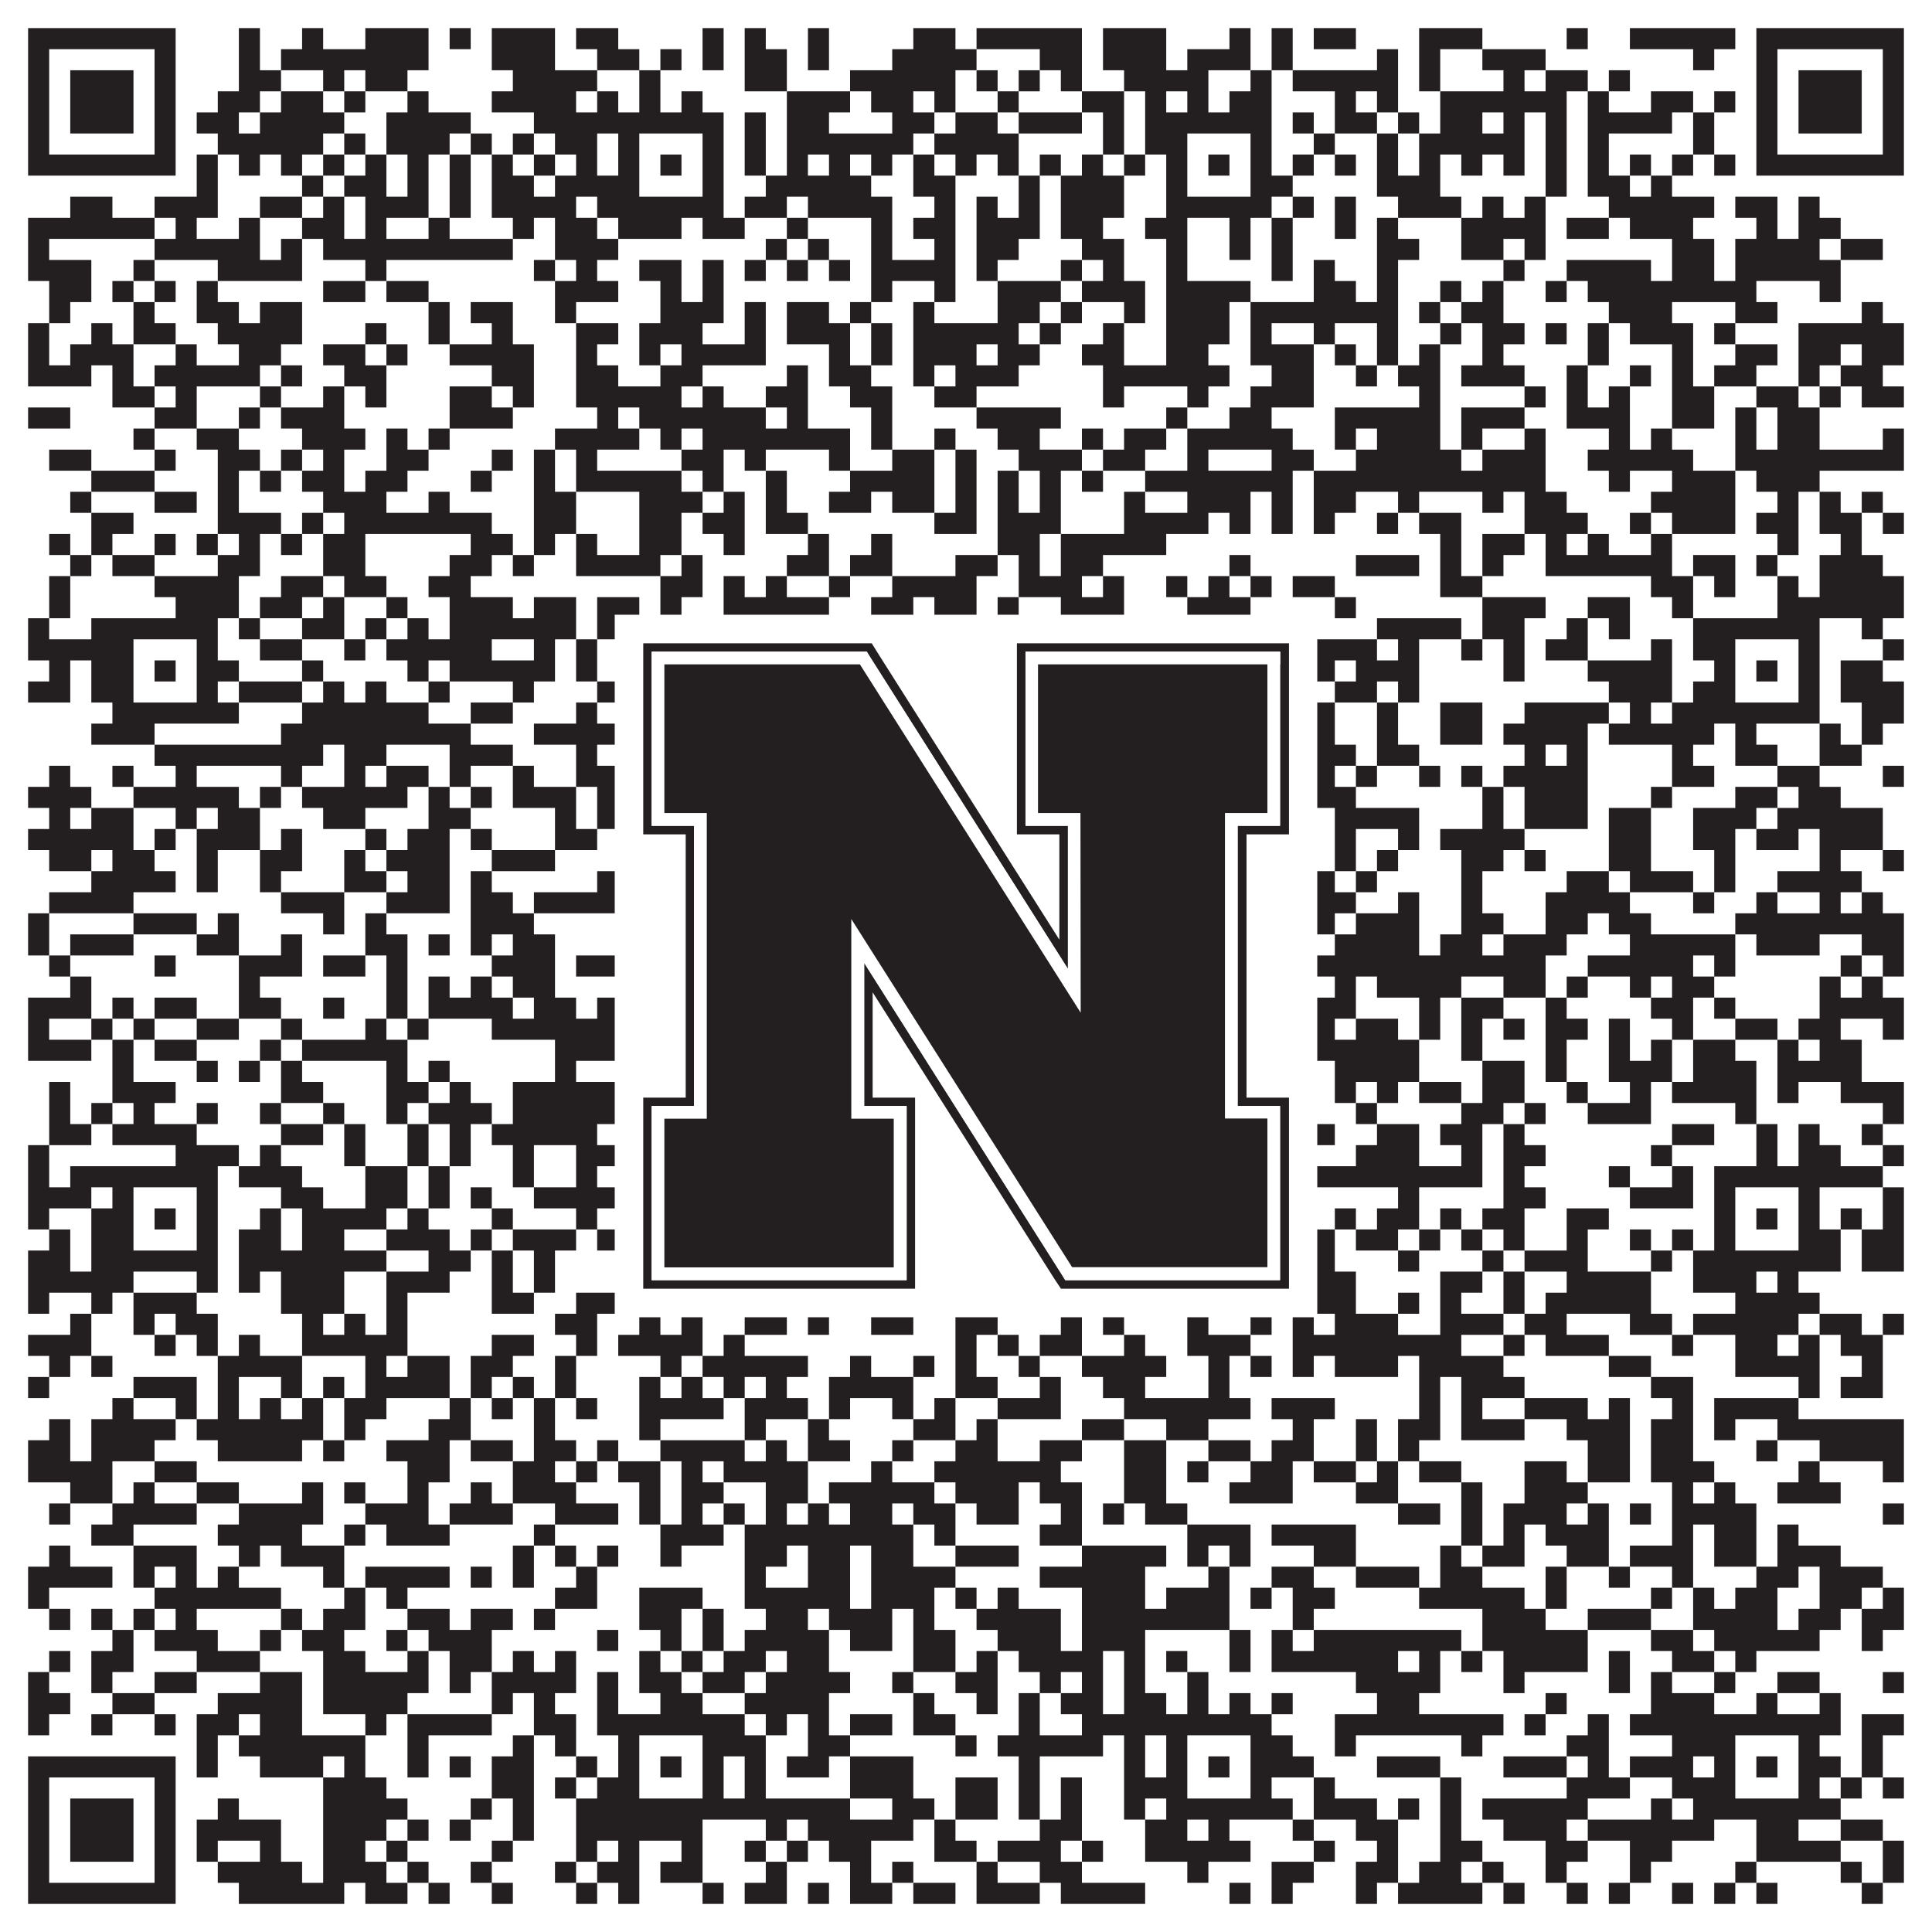
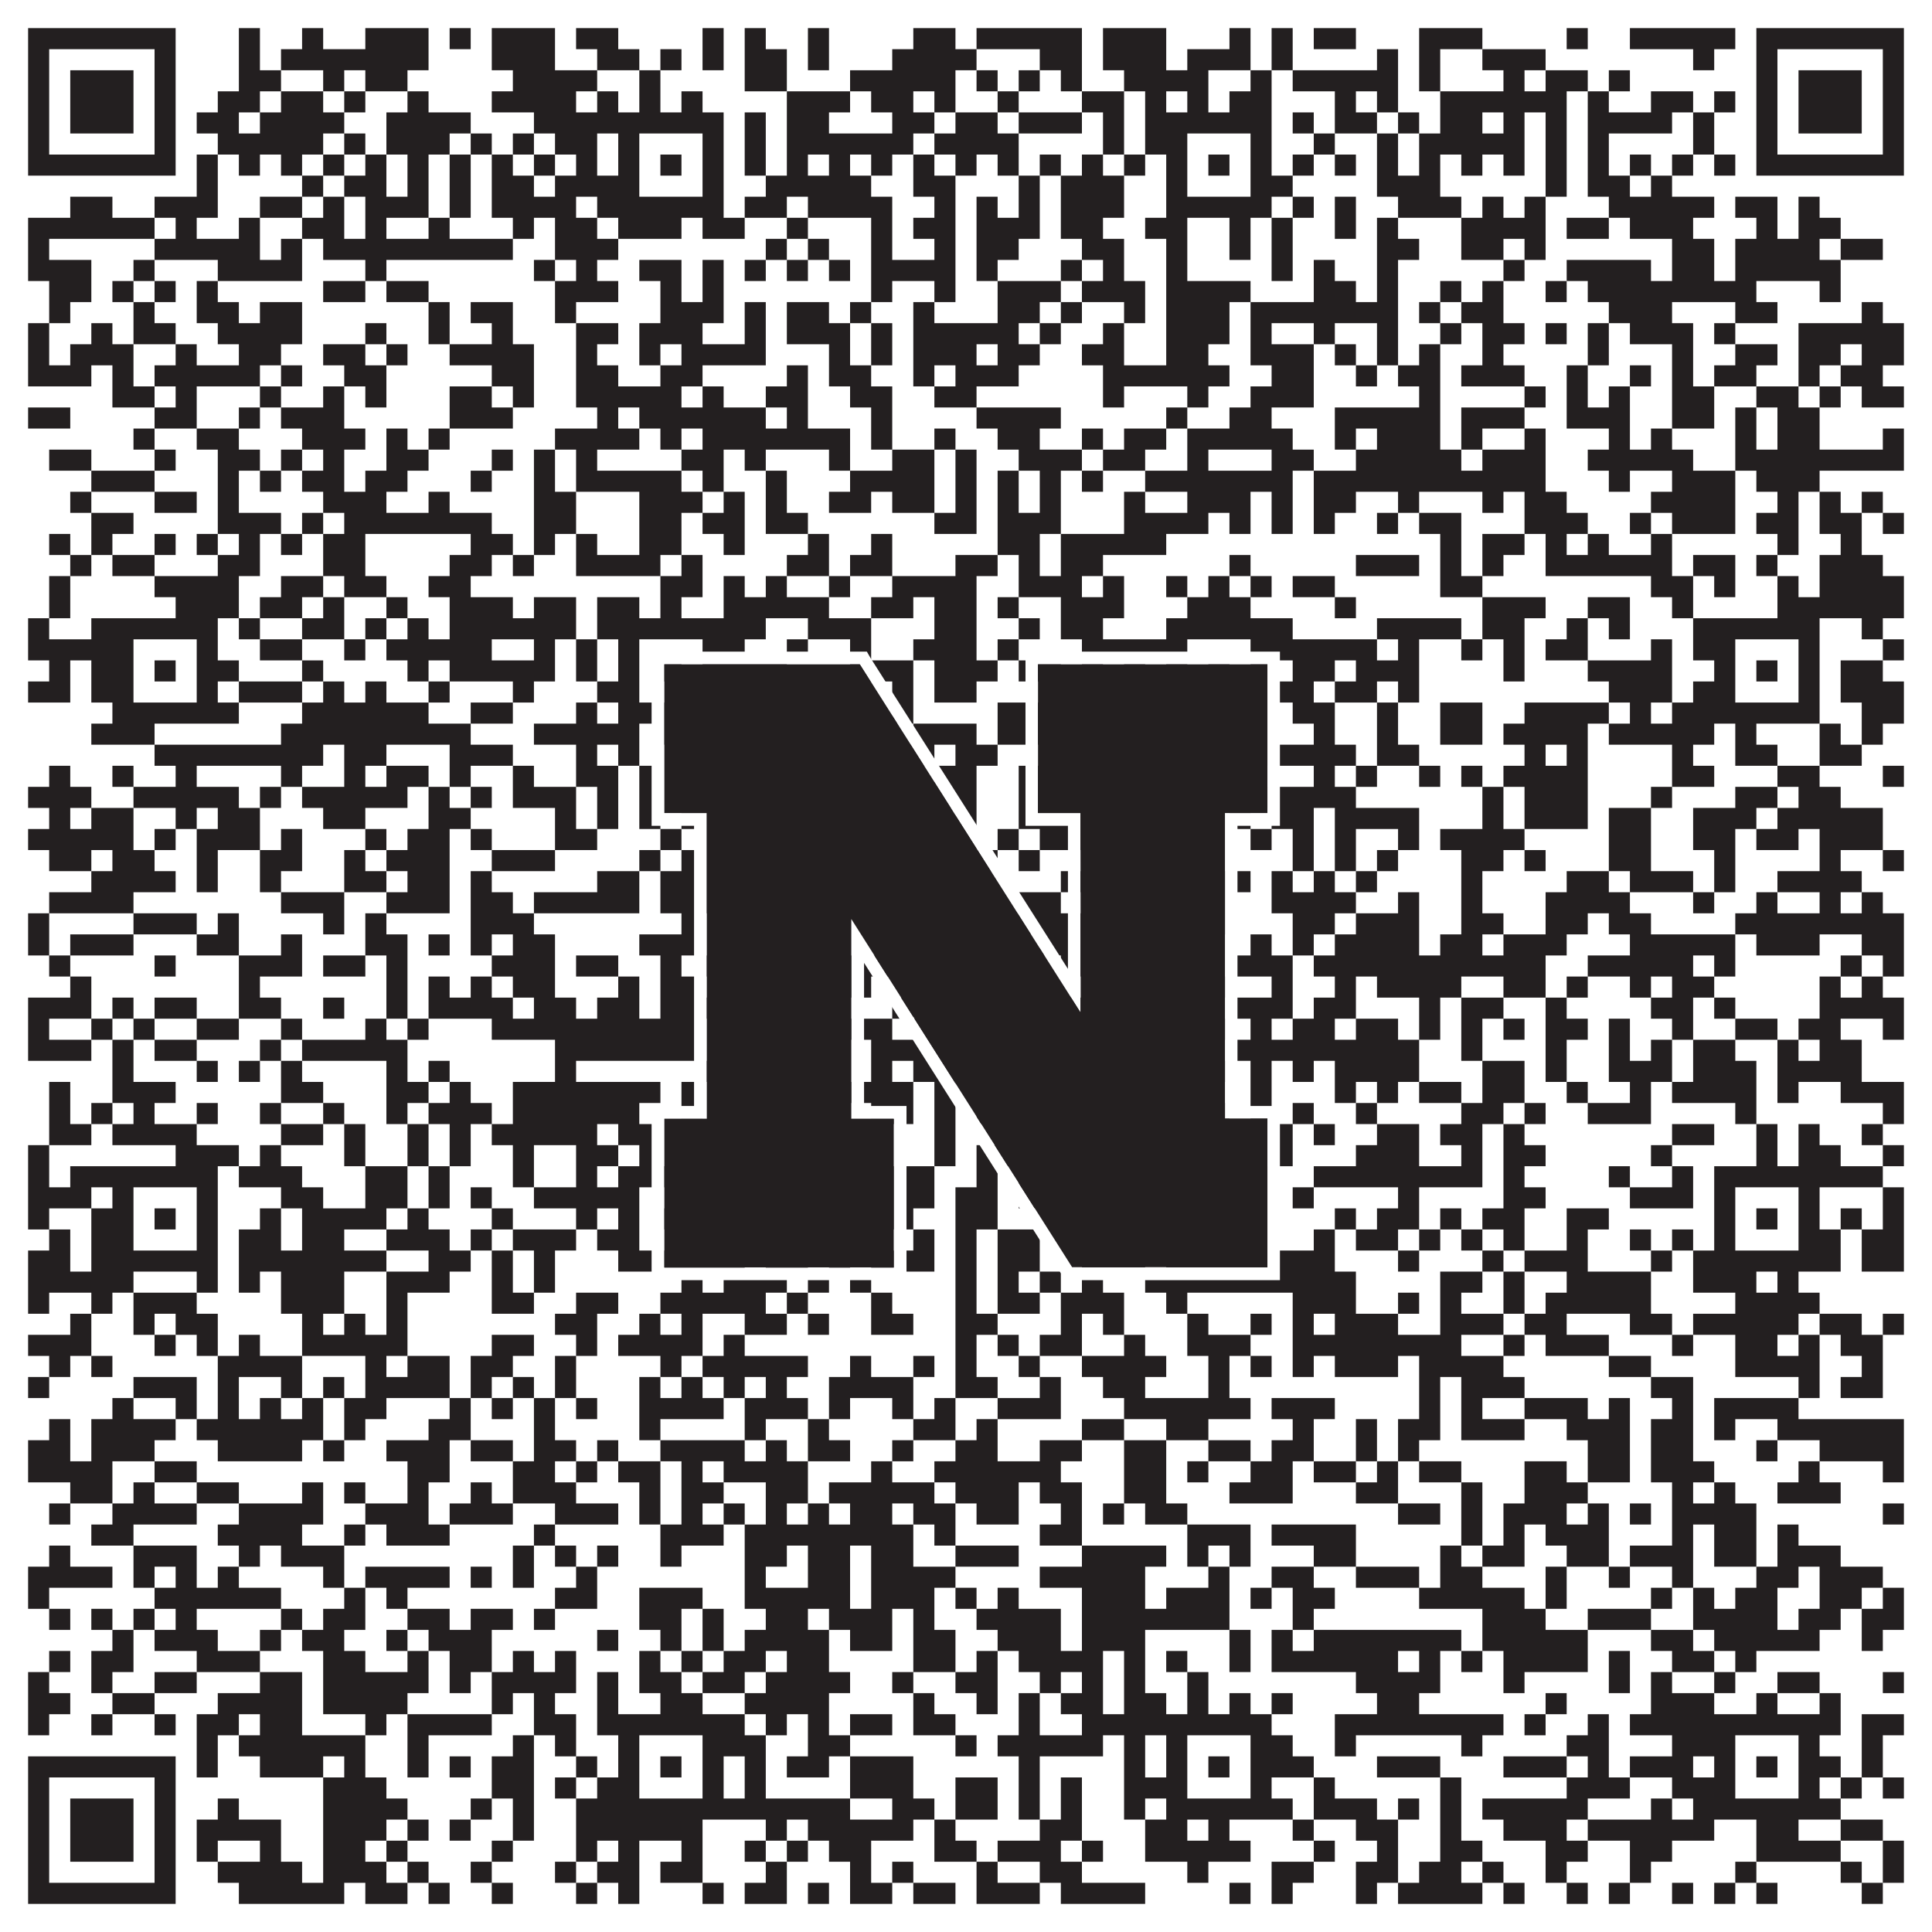
<svg xmlns="http://www.w3.org/2000/svg" version="1.1" width="1100px" height="1100px" viewBox="0 0 1100 1100">
  <rect x="0" y="0" width="1100" height="1100" fill="#ffffff" fill-opacity="1" />
  <path fill="#231f20" fill-opacity="1" d="M16,16L100,16L100,28L16,28ZM136,16L148,16L148,28L136,28ZM172,16L184,16L184,28L172,28ZM208,16L244,16L244,28L208,28ZM256,16L268,16L268,28L256,28ZM280,16L316,16L316,28L280,28ZM328,16L352,16L352,28L328,28ZM400,16L412,16L412,28L400,28ZM424,16L436,16L436,28L424,28ZM460,16L472,16L472,28L460,28ZM520,16L544,16L544,28L520,28ZM556,16L616,16L616,28L556,28ZM628,16L664,16L664,28L628,28ZM700,16L712,16L712,28L700,28ZM724,16L736,16L736,28L724,28ZM748,16L772,16L772,28L748,28ZM808,16L844,16L844,28L808,28ZM892,16L904,16L904,28L892,28ZM928,16L988,16L988,28L928,28ZM1000,16L1084,16L1084,28L1000,28ZM16,28L28,28L28,40L16,40ZM88,28L100,28L100,40L88,40ZM136,28L148,28L148,40L136,40ZM160,28L244,28L244,40L160,40ZM280,28L316,28L316,40L280,40ZM340,28L364,28L364,40L340,40ZM376,28L388,28L388,40L376,40ZM400,28L412,28L412,40L400,40ZM424,28L448,28L448,40L424,40ZM460,28L472,28L472,40L460,40ZM508,28L556,28L556,40L508,40ZM592,28L616,28L616,40L592,40ZM628,28L664,28L664,40L628,40ZM676,28L712,28L712,40L676,40ZM724,28L736,28L736,40L724,40ZM784,28L796,28L796,40L784,40ZM808,28L820,28L820,40L808,40ZM844,28L880,28L880,40L844,40ZM964,28L976,28L976,40L964,40ZM1000,28L1012,28L1012,40L1000,40ZM1072,28L1084,28L1084,40L1072,40ZM16,40L28,40L28,52L16,52ZM40,40L76,40L76,52L40,52ZM88,40L100,40L100,52L88,52ZM136,40L160,40L160,52L136,52ZM184,40L196,40L196,52L184,52ZM208,40L232,40L232,52L208,52ZM292,40L340,40L340,52L292,52ZM364,40L376,40L376,52L364,52ZM424,40L448,40L448,52L424,52ZM484,40L544,40L544,52L484,52ZM556,40L568,40L568,52L556,52ZM580,40L592,40L592,52L580,52ZM604,40L616,40L616,52L604,52ZM640,40L688,40L688,52L640,52ZM712,40L724,40L724,52L712,52ZM736,40L796,40L796,52L736,52ZM808,40L820,40L820,52L808,52ZM856,40L868,40L868,52L856,52ZM880,40L904,40L904,52L880,52ZM916,40L928,40L928,52L916,52ZM1000,40L1012,40L1012,52L1000,52ZM1024,40L1060,40L1060,52L1024,52ZM1072,40L1084,40L1084,52L1072,52ZM16,52L28,52L28,64L16,64ZM40,52L76,52L76,64L40,64ZM88,52L100,52L100,64L88,64ZM124,52L148,52L148,64L124,64ZM160,52L184,52L184,64L160,64ZM196,52L208,52L208,64L196,64ZM232,52L244,52L244,64L232,64ZM280,52L328,52L328,64L280,64ZM340,52L352,52L352,64L340,64ZM364,52L376,52L376,64L364,64ZM388,52L400,52L400,64L388,64ZM448,52L484,52L484,64L448,64ZM496,52L520,52L520,64L496,64ZM532,52L544,52L544,64L532,64ZM568,52L580,52L580,64L568,64ZM616,52L640,52L640,64L616,64ZM652,52L664,52L664,64L652,64ZM676,52L688,52L688,64L676,64ZM700,52L724,52L724,64L700,64ZM760,52L772,52L772,64L760,64ZM784,52L796,52L796,64L784,64ZM820,52L892,52L892,64L820,64ZM904,52L916,52L916,64L904,64ZM940,52L964,52L964,64L940,64ZM976,52L988,52L988,64L976,64ZM1000,52L1012,52L1012,64L1000,64ZM1024,52L1060,52L1060,64L1024,64ZM1072,52L1084,52L1084,64L1072,64ZM16,64L28,64L28,76L16,76ZM40,64L76,64L76,76L40,76ZM88,64L100,64L100,76L88,76ZM112,64L136,64L136,76L112,76ZM148,64L196,64L196,76L148,76ZM220,64L268,64L268,76L220,76ZM304,64L412,64L412,76L304,76ZM424,64L436,64L436,76L424,76ZM448,64L472,64L472,76L448,76ZM508,64L532,64L532,76L508,76ZM544,64L568,64L568,76L544,76ZM580,64L616,64L616,76L580,76ZM628,64L640,64L640,76L628,76ZM652,64L724,64L724,76L652,76ZM736,64L748,64L748,76L736,76ZM760,64L784,64L784,76L760,76ZM796,64L808,64L808,76L796,76ZM820,64L844,64L844,76L820,76ZM856,64L868,64L868,76L856,76ZM880,64L892,64L892,76L880,76ZM904,64L952,64L952,76L904,76ZM964,64L976,64L976,76L964,76ZM1000,64L1012,64L1012,76L1000,76ZM1024,64L1060,64L1060,76L1024,76ZM1072,64L1084,64L1084,76L1072,76ZM16,76L28,76L28,88L16,88ZM88,76L100,76L100,88L88,88ZM124,76L184,76L184,88L124,88ZM196,76L208,76L208,88L196,88ZM220,76L256,76L256,88L220,88ZM268,76L280,76L280,88L268,88ZM292,76L304,76L304,88L292,88ZM316,76L340,76L340,88L316,88ZM352,76L364,76L364,88L352,88ZM400,76L412,76L412,88L400,88ZM424,76L436,76L436,88L424,88ZM448,76L520,76L520,88L448,88ZM532,76L580,76L580,88L532,88ZM628,76L640,76L640,88L628,88ZM652,76L676,76L676,88L652,88ZM712,76L724,76L724,88L712,88ZM748,76L760,76L760,88L748,88ZM784,76L796,76L796,88L784,88ZM808,76L868,76L868,88L808,88ZM880,76L892,76L892,88L880,88ZM904,76L916,76L916,88L904,88ZM964,76L976,76L976,88L964,88ZM1000,76L1012,76L1012,88L1000,88ZM1072,76L1084,76L1084,88L1072,88ZM16,88L100,88L100,100L16,100ZM112,88L124,88L124,100L112,100ZM136,88L148,88L148,100L136,100ZM160,88L172,88L172,100L160,100ZM184,88L196,88L196,100L184,100ZM208,88L220,88L220,100L208,100ZM232,88L244,88L244,100L232,100ZM256,88L268,88L268,100L256,100ZM280,88L292,88L292,100L280,100ZM304,88L316,88L316,100L304,100ZM328,88L340,88L340,100L328,100ZM352,88L364,88L364,100L352,100ZM376,88L388,88L388,100L376,100ZM400,88L412,88L412,100L400,100ZM424,88L436,88L436,100L424,100ZM448,88L460,88L460,100L448,100ZM472,88L484,88L484,100L472,100ZM496,88L508,88L508,100L496,100ZM520,88L532,88L532,100L520,100ZM544,88L556,88L556,100L544,100ZM568,88L580,88L580,100L568,100ZM592,88L604,88L604,100L592,100ZM616,88L628,88L628,100L616,100ZM640,88L652,88L652,100L640,100ZM664,88L676,88L676,100L664,100ZM688,88L700,88L700,100L688,100ZM712,88L724,88L724,100L712,100ZM736,88L748,88L748,100L736,100ZM760,88L772,88L772,100L760,100ZM784,88L796,88L796,100L784,100ZM808,88L820,88L820,100L808,100ZM832,88L844,88L844,100L832,100ZM856,88L868,88L868,100L856,100ZM880,88L892,88L892,100L880,100ZM904,88L916,88L916,100L904,100ZM928,88L940,88L940,100L928,100ZM952,88L964,88L964,100L952,100ZM976,88L988,88L988,100L976,100ZM1000,88L1084,88L1084,100L1000,100ZM112,100L124,100L124,112L112,112ZM172,100L184,100L184,112L172,112ZM196,100L220,100L220,112L196,112ZM232,100L244,100L244,112L232,112ZM256,100L268,100L268,112L256,112ZM280,100L304,100L304,112L280,112ZM316,100L364,100L364,112L316,112ZM400,100L412,100L412,112L400,112ZM436,100L496,100L496,112L436,112ZM520,100L544,100L544,112L520,112ZM580,100L592,100L592,112L580,112ZM604,100L640,100L640,112L604,112ZM664,100L676,100L676,112L664,112ZM712,100L736,100L736,112L712,112ZM784,100L820,100L820,112L784,112ZM880,100L892,100L892,112L880,112ZM904,100L928,100L928,112L904,112ZM940,100L952,100L952,112L940,112ZM40,112L64,112L64,124L40,124ZM88,112L124,112L124,124L88,124ZM148,112L172,112L172,124L148,124ZM184,112L196,112L196,124L184,124ZM208,112L244,112L244,124L208,124ZM256,112L268,112L268,124L256,124ZM280,112L328,112L328,124L280,124ZM340,112L412,112L412,124L340,124ZM424,112L448,112L448,124L424,124ZM460,112L508,112L508,124L460,124ZM532,112L544,112L544,124L532,124ZM556,112L568,112L568,124L556,124ZM580,112L592,112L592,124L580,124ZM604,112L640,112L640,124L604,124ZM664,112L724,112L724,124L664,124ZM736,112L748,112L748,124L736,124ZM760,112L772,112L772,124L760,124ZM796,112L832,112L832,124L796,124ZM844,112L856,112L856,124L844,124ZM868,112L880,112L880,124L868,124ZM916,112L976,112L976,124L916,124ZM988,112L1012,112L1012,124L988,124ZM1024,112L1036,112L1036,124L1024,124ZM16,124L88,124L88,136L16,136ZM100,124L112,124L112,136L100,136ZM136,124L148,124L148,136L136,136ZM172,124L196,124L196,136L172,136ZM208,124L220,124L220,136L208,136ZM244,124L256,124L256,136L244,136ZM292,124L304,124L304,136L292,136ZM316,124L340,124L340,136L316,136ZM352,124L388,124L388,136L352,136ZM400,124L424,124L424,136L400,136ZM448,124L460,124L460,136L448,136ZM496,124L508,124L508,136L496,136ZM520,124L544,124L544,136L520,136ZM556,124L592,124L592,136L556,136ZM604,124L628,124L628,136L604,136ZM652,124L676,124L676,136L652,136ZM700,124L712,124L712,136L700,136ZM724,124L736,124L736,136L724,136ZM760,124L772,124L772,136L760,136ZM784,124L796,124L796,136L784,136ZM832,124L880,124L880,136L832,136ZM892,124L916,124L916,136L892,136ZM928,124L964,124L964,136L928,136ZM1000,124L1012,124L1012,136L1000,136ZM1024,124L1048,124L1048,136L1024,136ZM16,136L28,136L28,148L16,148ZM88,136L148,136L148,148L88,148ZM160,136L172,136L172,148L160,148ZM184,136L292,136L292,148L184,148ZM316,136L352,136L352,148L316,148ZM436,136L448,136L448,148L436,148ZM460,136L472,136L472,148L460,148ZM496,136L508,136L508,148L496,148ZM532,136L544,136L544,148L532,148ZM556,136L580,136L580,148L556,148ZM616,136L640,136L640,148L616,148ZM664,136L676,136L676,148L664,148ZM700,136L712,136L712,148L700,148ZM724,136L736,136L736,148L724,148ZM784,136L808,136L808,148L784,148ZM832,136L856,136L856,148L832,148ZM868,136L880,136L880,148L868,148ZM952,136L976,136L976,148L952,148ZM988,136L1036,136L1036,148L988,148ZM1048,136L1072,136L1072,148L1048,148ZM16,148L52,148L52,160L16,160ZM76,148L88,148L88,160L76,160ZM124,148L172,148L172,160L124,160ZM208,148L220,148L220,160L208,160ZM304,148L316,148L316,160L304,160ZM328,148L340,148L340,160L328,160ZM364,148L388,148L388,160L364,160ZM400,148L412,148L412,160L400,160ZM424,148L436,148L436,160L424,160ZM448,148L460,148L460,160L448,160ZM472,148L484,148L484,160L472,160ZM496,148L544,148L544,160L496,160ZM556,148L568,148L568,160L556,160ZM604,148L616,148L616,160L604,160ZM628,148L640,148L640,160L628,160ZM664,148L676,148L676,160L664,160ZM724,148L736,148L736,160L724,160ZM748,148L760,148L760,160L748,160ZM784,148L796,148L796,160L784,160ZM856,148L868,148L868,160L856,160ZM892,148L940,148L940,160L892,160ZM952,148L976,148L976,160L952,160ZM988,148L1048,148L1048,160L988,160ZM28,160L52,160L52,172L28,172ZM64,160L76,160L76,172L64,172ZM88,160L100,160L100,172L88,172ZM112,160L124,160L124,172L112,172ZM184,160L208,160L208,172L184,172ZM220,160L244,160L244,172L220,172ZM316,160L352,160L352,172L316,172ZM376,160L388,160L388,172L376,172ZM400,160L412,160L412,172L400,172ZM496,160L508,160L508,172L496,172ZM532,160L544,160L544,172L532,172ZM568,160L604,160L604,172L568,172ZM616,160L652,160L652,172L616,172ZM664,160L712,160L712,172L664,172ZM748,160L772,160L772,172L748,172ZM784,160L796,160L796,172L784,172ZM820,160L832,160L832,172L820,172ZM844,160L856,160L856,172L844,172ZM880,160L892,160L892,172L880,172ZM904,160L1000,160L1000,172L904,172ZM1036,160L1048,160L1048,172L1036,172ZM28,172L40,172L40,184L28,184ZM76,172L88,172L88,184L76,184ZM112,172L136,172L136,184L112,184ZM148,172L172,172L172,184L148,184ZM244,172L256,172L256,184L244,184ZM268,172L292,172L292,184L268,184ZM316,172L328,172L328,184L316,184ZM376,172L412,172L412,184L376,184ZM424,172L436,172L436,184L424,184ZM448,172L472,172L472,184L448,184ZM484,172L496,172L496,184L484,184ZM520,172L532,172L532,184L520,184ZM568,172L592,172L592,184L568,184ZM604,172L616,172L616,184L604,184ZM640,172L652,172L652,184L640,184ZM664,172L700,172L700,184L664,184ZM712,172L796,172L796,184L712,184ZM808,172L820,172L820,184L808,184ZM832,172L856,172L856,184L832,184ZM916,172L952,172L952,184L916,184ZM988,172L1012,172L1012,184L988,184ZM1060,172L1072,172L1072,184L1060,184ZM16,184L28,184L28,196L16,196ZM52,184L64,184L64,196L52,196ZM76,184L100,184L100,196L76,196ZM124,184L172,184L172,196L124,196ZM208,184L220,184L220,196L208,196ZM244,184L256,184L256,196L244,196ZM280,184L292,184L292,196L280,196ZM328,184L352,184L352,196L328,196ZM364,184L400,184L400,196L364,196ZM424,184L436,184L436,196L424,196ZM448,184L484,184L484,196L448,196ZM496,184L508,184L508,196L496,196ZM520,184L580,184L580,196L520,196ZM592,184L604,184L604,196L592,196ZM628,184L640,184L640,196L628,196ZM664,184L700,184L700,196L664,196ZM712,184L724,184L724,196L712,196ZM748,184L760,184L760,196L748,196ZM784,184L796,184L796,196L784,196ZM820,184L832,184L832,196L820,196ZM844,184L868,184L868,196L844,196ZM880,184L892,184L892,196L880,196ZM904,184L916,184L916,196L904,196ZM928,184L964,184L964,196L928,196ZM976,184L988,184L988,196L976,196ZM1024,184L1084,184L1084,196L1024,196ZM16,196L28,196L28,208L16,208ZM40,196L76,196L76,208L40,208ZM100,196L112,196L112,208L100,208ZM136,196L160,196L160,208L136,208ZM184,196L208,196L208,208L184,208ZM220,196L232,196L232,208L220,208ZM256,196L304,196L304,208L256,208ZM328,196L340,196L340,208L328,208ZM364,196L376,196L376,208L364,208ZM388,196L436,196L436,208L388,208ZM472,196L484,196L484,208L472,208ZM496,196L508,196L508,208L496,208ZM520,196L556,196L556,208L520,208ZM568,196L592,196L592,208L568,208ZM616,196L640,196L640,208L616,208ZM664,196L688,196L688,208L664,208ZM712,196L748,196L748,208L712,208ZM760,196L772,196L772,208L760,208ZM784,196L796,196L796,208L784,208ZM808,196L820,196L820,208L808,208ZM844,196L856,196L856,208L844,208ZM904,196L916,196L916,208L904,208ZM952,196L964,196L964,208L952,208ZM988,196L1012,196L1012,208L988,208ZM1024,196L1048,196L1048,208L1024,208ZM1060,196L1084,196L1084,208L1060,208ZM16,208L52,208L52,220L16,220ZM64,208L76,208L76,220L64,220ZM88,208L148,208L148,220L88,220ZM160,208L172,208L172,220L160,220ZM196,208L220,208L220,220L196,220ZM280,208L304,208L304,220L280,220ZM328,208L352,208L352,220L328,220ZM376,208L400,208L400,220L376,220ZM448,208L460,208L460,220L448,220ZM472,208L496,208L496,220L472,220ZM520,208L532,208L532,220L520,220ZM544,208L580,208L580,220L544,220ZM628,208L700,208L700,220L628,220ZM724,208L748,208L748,220L724,220ZM772,208L784,208L784,220L772,220ZM796,208L820,208L820,220L796,220ZM832,208L868,208L868,220L832,220ZM892,208L904,208L904,220L892,220ZM928,208L940,208L940,220L928,220ZM952,208L964,208L964,220L952,220ZM976,208L1000,208L1000,220L976,220ZM1024,208L1036,208L1036,220L1024,220ZM1048,208L1072,208L1072,220L1048,220ZM64,220L88,220L88,232L64,232ZM100,220L112,220L112,232L100,232ZM148,220L160,220L160,232L148,232ZM184,220L196,220L196,232L184,232ZM208,220L220,220L220,232L208,232ZM256,220L280,220L280,232L256,232ZM292,220L304,220L304,232L292,232ZM328,220L388,220L388,232L328,232ZM400,220L412,220L412,232L400,232ZM436,220L460,220L460,232L436,232ZM484,220L508,220L508,232L484,232ZM532,220L556,220L556,232L532,232ZM628,220L640,220L640,232L628,232ZM676,220L688,220L688,232L676,232ZM712,220L748,220L748,232L712,232ZM808,220L820,220L820,232L808,232ZM868,220L880,220L880,232L868,232ZM892,220L904,220L904,232L892,232ZM916,220L928,220L928,232L916,232ZM952,220L976,220L976,232L952,232ZM1000,220L1024,220L1024,232L1000,232ZM1036,220L1048,220L1048,232L1036,232ZM1060,220L1084,220L1084,232L1060,232ZM16,232L40,232L40,244L16,244ZM88,232L112,232L112,244L88,244ZM136,232L148,232L148,244L136,244ZM160,232L196,232L196,244L160,244ZM256,232L292,232L292,244L256,244ZM340,232L352,232L352,244L340,244ZM364,232L436,232L436,244L364,244ZM448,232L460,232L460,244L448,244ZM496,232L508,232L508,244L496,244ZM556,232L604,232L604,244L556,244ZM664,232L676,232L676,244L664,244ZM700,232L724,232L724,244L700,244ZM760,232L820,232L820,244L760,244ZM832,232L868,232L868,244L832,244ZM892,232L928,232L928,244L892,244ZM952,232L976,232L976,244L952,244ZM988,232L1000,232L1000,244L988,244ZM1012,232L1036,232L1036,244L1012,244ZM76,244L88,244L88,256L76,256ZM112,244L136,244L136,256L112,256ZM172,244L208,244L208,256L172,256ZM220,244L232,244L232,256L220,256ZM244,244L256,244L256,256L244,256ZM316,244L364,244L364,256L316,256ZM376,244L388,244L388,256L376,256ZM400,244L484,244L484,256L400,256ZM496,244L508,244L508,256L496,256ZM532,244L544,244L544,256L532,256ZM568,244L592,244L592,256L568,256ZM616,244L628,244L628,256L616,256ZM640,244L664,244L664,256L640,256ZM676,244L736,244L736,256L676,256ZM760,244L772,244L772,256L760,256ZM784,244L820,244L820,256L784,256ZM832,244L844,244L844,256L832,256ZM868,244L880,244L880,256L868,256ZM916,244L928,244L928,256L916,256ZM940,244L952,244L952,256L940,256ZM988,244L1000,244L1000,256L988,256ZM1012,244L1036,244L1036,256L1012,256ZM1072,244L1084,244L1084,256L1072,256ZM28,256L52,256L52,268L28,268ZM88,256L100,256L100,268L88,268ZM124,256L148,256L148,268L124,268ZM160,256L172,256L172,268L160,268ZM184,256L196,256L196,268L184,268ZM220,256L244,256L244,268L220,268ZM280,256L292,256L292,268L280,268ZM304,256L316,256L316,268L304,268ZM328,256L340,256L340,268L328,268ZM388,256L412,256L412,268L388,268ZM424,256L436,256L436,268L424,268ZM472,256L484,256L484,268L472,268ZM508,256L532,256L532,268L508,268ZM544,256L556,256L556,268L544,268ZM580,256L616,256L616,268L580,268ZM628,256L652,256L652,268L628,268ZM676,256L688,256L688,268L676,268ZM724,256L748,256L748,268L724,268ZM772,256L832,256L832,268L772,268ZM844,256L880,256L880,268L844,268ZM904,256L964,256L964,268L904,268ZM988,256L1084,256L1084,268L988,268ZM52,268L88,268L88,280L52,280ZM124,268L136,268L136,280L124,280ZM148,268L160,268L160,280L148,280ZM172,268L196,268L196,280L172,280ZM208,268L232,268L232,280L208,280ZM268,268L280,268L280,280L268,280ZM304,268L316,268L316,280L304,280ZM328,268L388,268L388,280L328,280ZM400,268L412,268L412,280L400,280ZM436,268L448,268L448,280L436,280ZM484,268L532,268L532,280L484,280ZM544,268L556,268L556,280L544,280ZM568,268L580,268L580,280L568,280ZM592,268L604,268L604,280L592,280ZM616,268L628,268L628,280L616,280ZM652,268L736,268L736,280L652,280ZM748,268L880,268L880,280L748,280ZM916,268L928,268L928,280L916,280ZM952,268L988,268L988,280L952,280ZM1000,268L1036,268L1036,280L1000,280ZM40,280L52,280L52,292L40,292ZM88,280L112,280L112,292L88,292ZM124,280L136,280L136,292L124,292ZM184,280L220,280L220,292L184,292ZM244,280L256,280L256,292L244,292ZM304,280L328,280L328,292L304,292ZM364,280L400,280L400,292L364,292ZM412,280L424,280L424,292L412,292ZM436,280L448,280L448,292L436,292ZM472,280L496,280L496,292L472,292ZM508,280L532,280L532,292L508,292ZM544,280L556,280L556,292L544,292ZM568,280L580,280L580,292L568,292ZM592,280L604,280L604,292L592,292ZM640,280L652,280L652,292L640,292ZM676,280L712,280L712,292L676,292ZM724,280L736,280L736,292L724,292ZM748,280L772,280L772,292L748,292ZM796,280L808,280L808,292L796,292ZM844,280L856,280L856,292L844,292ZM868,280L892,280L892,292L868,292ZM940,280L988,280L988,292L940,292ZM1012,280L1024,280L1024,292L1012,292ZM1036,280L1048,280L1048,292L1036,292ZM1060,280L1072,280L1072,292L1060,292ZM52,292L76,292L76,304L52,304ZM124,292L160,292L160,304L124,304ZM172,292L184,292L184,304L172,304ZM196,292L280,292L280,304L196,304ZM304,292L328,292L328,304L304,304ZM364,292L388,292L388,304L364,304ZM400,292L424,292L424,304L400,304ZM436,292L460,292L460,304L436,304ZM532,292L556,292L556,304L532,304ZM568,292L604,292L604,304L568,304ZM640,292L688,292L688,304L640,304ZM700,292L712,292L712,304L700,304ZM724,292L736,292L736,304L724,304ZM748,292L760,292L760,304L748,304ZM784,292L796,292L796,304L784,304ZM808,292L832,292L832,304L808,304ZM868,292L904,292L904,304L868,304ZM928,292L940,292L940,304L928,304ZM952,292L988,292L988,304L952,304ZM1000,292L1024,292L1024,304L1000,304ZM1036,292L1060,292L1060,304L1036,304ZM1072,292L1084,292L1084,304L1072,304ZM28,304L40,304L40,316L28,316ZM52,304L64,304L64,316L52,316ZM88,304L100,304L100,316L88,316ZM112,304L124,304L124,316L112,316ZM136,304L148,304L148,316L136,316ZM160,304L172,304L172,316L160,316ZM184,304L208,304L208,316L184,316ZM268,304L292,304L292,316L268,316ZM304,304L316,304L316,316L304,316ZM328,304L340,304L340,316L328,316ZM364,304L388,304L388,316L364,316ZM412,304L424,304L424,316L412,316ZM460,304L472,304L472,316L460,316ZM496,304L508,304L508,316L496,316ZM568,304L592,304L592,316L568,316ZM604,304L664,304L664,316L604,316ZM820,304L832,304L832,316L820,316ZM844,304L868,304L868,316L844,316ZM880,304L892,304L892,316L880,316ZM904,304L916,304L916,316L904,316ZM940,304L952,304L952,316L940,316ZM1012,304L1024,304L1024,316L1012,316ZM1048,304L1060,304L1060,316L1048,316ZM40,316L52,316L52,328L40,328ZM64,316L88,316L88,328L64,328ZM124,316L148,316L148,328L124,328ZM184,316L208,316L208,328L184,328ZM256,316L280,316L280,328L256,328ZM292,316L304,316L304,328L292,328ZM328,316L376,316L376,328L328,328ZM388,316L400,316L400,328L388,328ZM448,316L472,316L472,328L448,328ZM484,316L508,316L508,328L484,328ZM544,316L568,316L568,328L544,328ZM580,316L592,316L592,328L580,328ZM604,316L628,316L628,328L604,328ZM700,316L712,316L712,328L700,328ZM772,316L808,316L808,328L772,328ZM820,316L832,316L832,328L820,328ZM844,316L856,316L856,328L844,328ZM880,316L952,316L952,328L880,328ZM964,316L988,316L988,328L964,328ZM1000,316L1012,316L1012,328L1000,328ZM1036,316L1072,316L1072,328L1036,328ZM28,328L40,328L40,340L28,340ZM88,328L136,328L136,340L88,340ZM160,328L184,328L184,340L160,340ZM196,328L220,328L220,340L196,340ZM244,328L268,328L268,340L244,340ZM376,328L400,328L400,340L376,340ZM412,328L424,328L424,340L412,340ZM436,328L448,328L448,340L436,340ZM472,328L484,328L484,340L472,340ZM508,328L556,328L556,340L508,340ZM580,328L616,328L616,340L580,340ZM628,328L640,328L640,340L628,340ZM664,328L676,328L676,340L664,340ZM688,328L700,328L700,340L688,340ZM712,328L724,328L724,340L712,340ZM736,328L760,328L760,340L736,340ZM820,328L844,328L844,340L820,340ZM940,328L964,328L964,340L940,340ZM976,328L988,328L988,340L976,340ZM1012,328L1024,328L1024,340L1012,340ZM1036,328L1084,328L1084,340L1036,340ZM28,340L40,340L40,352L28,352ZM100,340L136,340L136,352L100,352ZM148,340L172,340L172,352L148,352ZM184,340L196,340L196,352L184,352ZM220,340L232,340L232,352L220,352ZM256,340L292,340L292,352L256,352ZM304,340L328,340L328,352L304,352ZM340,340L364,340L364,352L340,352ZM376,340L388,340L388,352L376,352ZM412,340L472,340L472,352L412,352ZM496,340L520,340L520,352L496,352ZM532,340L556,340L556,352L532,352ZM568,340L580,340L580,352L568,352ZM604,340L640,340L640,352L604,352ZM676,340L712,340L712,352L676,352ZM760,340L772,340L772,352L760,352ZM844,340L880,340L880,352L844,352ZM904,340L928,340L928,352L904,352ZM952,340L964,340L964,352L952,352ZM1012,340L1084,340L1084,352L1012,352ZM16,352L28,352L28,364L16,364ZM52,352L124,352L124,364L52,364ZM136,352L148,352L148,364L136,364ZM172,352L196,352L196,364L172,364ZM208,352L220,352L220,364L208,364ZM232,352L244,352L244,364L232,364ZM256,352L328,352L328,364L256,364ZM340,352L436,352L436,364L340,364ZM460,352L496,352L496,364L460,364ZM532,352L556,352L556,364L532,364ZM580,352L592,352L592,364L580,364ZM604,352L628,352L628,364L604,364ZM664,352L736,352L736,364L664,364ZM784,352L832,352L832,364L784,364ZM844,352L868,352L868,364L844,364ZM892,352L904,352L904,364L892,364ZM916,352L928,352L928,364L916,364ZM964,352L1036,352L1036,364L964,364ZM1060,352L1072,352L1072,364L1060,364ZM16,364L76,364L76,376L16,376ZM112,364L124,364L124,376L112,376ZM148,364L172,364L172,376L148,376ZM196,364L208,364L208,376L196,376ZM220,364L280,364L280,376L220,376ZM304,364L316,364L316,376L304,376ZM328,364L340,364L340,376L328,376ZM352,364L364,364L364,376L352,376ZM400,364L424,364L424,376L400,376ZM448,364L460,364L460,376L448,376ZM484,364L496,364L496,376L484,376ZM520,364L556,364L556,376L520,376ZM568,364L580,364L580,376L568,376ZM616,364L676,364L676,376L616,376ZM712,364L784,364L784,376L712,376ZM796,364L808,364L808,376L796,376ZM832,364L844,364L844,376L832,376ZM856,364L868,364L868,376L856,376ZM880,364L904,364L904,376L880,376ZM940,364L952,364L952,376L940,376ZM964,364L988,364L988,376L964,376ZM1024,364L1036,364L1036,376L1024,376ZM1072,364L1084,364L1084,376L1072,376ZM28,376L40,376L40,388L28,388ZM52,376L76,376L76,388L52,388ZM88,376L100,376L100,388L88,388ZM112,376L136,376L136,388L112,388ZM172,376L184,376L184,388L172,388ZM232,376L244,376L244,388L232,388ZM256,376L316,376L316,388L256,388ZM328,376L340,376L340,388L328,388ZM352,376L364,376L364,388L352,388ZM376,376L388,376L388,388L376,388ZM400,376L448,376L448,388L400,388ZM484,376L520,376L520,388L484,388ZM532,376L568,376L568,388L532,388ZM580,376L604,376L604,388L580,388ZM616,376L628,376L628,388L616,388ZM640,376L652,376L652,388L640,388ZM664,376L676,376L676,388L664,388ZM688,376L700,376L700,388L688,388ZM712,376L724,376L724,388L712,388ZM736,376L760,376L760,388L736,388ZM772,376L808,376L808,388L772,388ZM856,376L868,376L868,388L856,388ZM904,376L952,376L952,388L904,388ZM976,376L988,376L988,388L976,388ZM1000,376L1012,376L1012,388L1000,388ZM1024,376L1036,376L1036,388L1024,388ZM1048,376L1072,376L1072,388L1048,388ZM16,388L40,388L40,400L16,400ZM52,388L76,388L76,400L52,400ZM112,388L124,388L124,400L112,400ZM136,388L172,388L172,400L136,400ZM184,388L196,388L196,400L184,400ZM208,388L220,388L220,400L208,400ZM244,388L256,388L256,400L244,400ZM292,388L304,388L304,400L292,400ZM340,388L364,388L364,400L340,400ZM400,388L424,388L424,400L400,400ZM436,388L460,388L460,400L436,400ZM508,388L520,388L520,400L508,400ZM532,388L556,388L556,400L532,400ZM604,388L616,388L616,400L604,400ZM628,388L676,388L676,400L628,400ZM712,388L748,388L748,400L712,400ZM760,388L784,388L784,400L760,400ZM796,388L808,388L808,400L796,400ZM916,388L952,388L952,400L916,400ZM964,388L988,388L988,400L964,400ZM1024,388L1036,388L1036,400L1024,400ZM1048,388L1084,388L1084,400L1048,400ZM64,400L136,400L136,412L64,412ZM172,400L244,400L244,412L172,412ZM268,400L292,400L292,412L268,412ZM328,400L340,400L340,412L328,412ZM352,400L412,400L412,412L352,412ZM424,400L436,400L436,412L424,412ZM448,400L484,400L484,412L448,412ZM508,400L520,400L520,412L508,412ZM568,400L616,400L616,412L568,412ZM628,400L640,400L640,412L628,412ZM652,400L724,400L724,412L652,412ZM736,400L760,400L760,412L736,412ZM784,400L796,400L796,412L784,412ZM820,400L844,400L844,412L820,412ZM868,400L916,400L916,412L868,412ZM928,400L940,400L940,412L928,412ZM952,400L1036,400L1036,412L952,412ZM1060,400L1084,400L1084,412L1060,412ZM52,412L88,412L88,424L52,424ZM160,412L268,412L268,424L160,424ZM304,412L364,412L364,424L304,424ZM376,412L388,412L388,424L376,424ZM400,412L412,412L412,424L400,424ZM424,412L436,412L436,424L424,424ZM448,412L460,412L460,424L448,424ZM472,412L484,412L484,424L472,424ZM520,412L556,412L556,424L520,424ZM568,412L592,412L592,424L568,424ZM628,412L640,412L640,424L628,424ZM652,412L664,412L664,424L652,424ZM700,412L724,412L724,424L700,424ZM748,412L760,412L760,424L748,424ZM784,412L796,412L796,424L784,424ZM820,412L844,412L844,424L820,424ZM856,412L904,412L904,424L856,424ZM916,412L976,412L976,424L916,424ZM988,412L1000,412L1000,424L988,424ZM1036,412L1048,412L1048,424L1036,424ZM1060,412L1072,412L1072,424L1060,424ZM88,424L184,424L184,436L88,436ZM196,424L220,424L220,436L196,436ZM256,424L292,424L292,436L256,436ZM328,424L340,424L340,436L328,436ZM352,424L364,424L364,436L352,436ZM388,424L400,424L400,436L388,436ZM424,424L436,424L436,436L424,436ZM448,424L484,424L484,436L448,436ZM496,424L532,424L532,436L496,436ZM544,424L568,424L568,436L544,436ZM592,424L604,424L604,436L592,436ZM616,424L640,424L640,436L616,436ZM712,424L772,424L772,436L712,436ZM784,424L808,424L808,436L784,436ZM868,424L880,424L880,436L868,436ZM892,424L904,424L904,436L892,436ZM952,424L964,424L964,436L952,436ZM988,424L1012,424L1012,436L988,436ZM1036,424L1060,424L1060,436L1036,436ZM28,436L40,436L40,448L28,448ZM64,436L76,436L76,448L64,448ZM100,436L112,436L112,448L100,448ZM160,436L172,436L172,448L160,448ZM196,436L208,436L208,448L196,448ZM220,436L244,436L244,448L220,448ZM256,436L268,436L268,448L256,448ZM292,436L304,436L304,448L292,448ZM328,436L352,436L352,448L328,448ZM364,436L376,436L376,448L364,448ZM388,436L412,436L412,448L388,448ZM436,436L448,436L448,448L436,448ZM460,436L472,436L472,448L460,448ZM484,436L508,436L508,448L484,448ZM532,436L556,436L556,448L532,448ZM580,436L592,436L592,448L580,448ZM604,436L616,436L616,448L604,448ZM640,436L676,436L676,448L640,448ZM688,436L700,436L700,448L688,448ZM748,436L760,436L760,448L748,448ZM772,436L784,436L784,448L772,448ZM808,436L820,436L820,448L808,448ZM832,436L844,436L844,448L832,448ZM856,436L904,436L904,448L856,448ZM952,436L976,436L976,448L952,448ZM1012,436L1036,436L1036,448L1012,448ZM1072,436L1084,436L1084,448L1072,448ZM16,448L52,448L52,460L16,460ZM76,448L136,448L136,460L76,460ZM148,448L160,448L160,460L148,460ZM172,448L232,448L232,460L172,460ZM244,448L256,448L256,460L244,460ZM268,448L280,448L280,460L268,460ZM292,448L328,448L328,460L292,460ZM340,448L352,448L352,460L340,460ZM364,448L376,448L376,460L364,460ZM388,448L400,448L400,460L388,460ZM412,448L436,448L436,460L412,460ZM448,448L460,448L460,460L448,460ZM484,448L496,448L496,460L484,460ZM508,448L520,448L520,460L508,460ZM532,448L556,448L556,460L532,460ZM580,448L592,448L592,460L580,460ZM604,448L628,448L628,460L604,460ZM640,448L676,448L676,460L640,460ZM688,448L700,448L700,460L688,460ZM712,448L772,448L772,460L712,460ZM844,448L856,448L856,460L844,460ZM868,448L904,448L904,460L868,460ZM940,448L952,448L952,460L940,460ZM988,448L1012,448L1012,460L988,460ZM1024,448L1048,448L1048,460L1024,460ZM28,460L40,460L40,472L28,472ZM52,460L76,460L76,472L52,472ZM100,460L112,460L112,472L100,472ZM124,460L148,460L148,472L124,472ZM184,460L208,460L208,472L184,472ZM244,460L268,460L268,472L244,472ZM316,460L328,460L328,472L316,472ZM340,460L352,460L352,472L340,472ZM364,460L376,460L376,472L364,472ZM388,460L412,460L412,472L388,472ZM424,460L436,460L436,472L424,472ZM460,460L472,460L472,472L460,472ZM544,460L556,460L556,472L544,472ZM580,460L640,460L640,472L580,472ZM664,460L688,460L688,472L664,472ZM700,460L712,460L712,472L700,472ZM724,460L748,460L748,472L724,472ZM760,460L808,460L808,472L760,472ZM844,460L856,460L856,472L844,472ZM868,460L904,460L904,472L868,472ZM916,460L940,460L940,472L916,472ZM964,460L1000,460L1000,472L964,472ZM1012,460L1072,460L1072,472L1012,472ZM16,472L76,472L76,484L16,484ZM88,472L100,472L100,484L88,484ZM112,472L148,472L148,484L112,484ZM160,472L172,472L172,484L160,484ZM208,472L220,472L220,484L208,484ZM232,472L256,472L256,484L232,484ZM268,472L280,472L280,484L268,484ZM316,472L340,472L340,484L316,484ZM376,472L388,472L388,484L376,484ZM400,472L412,472L412,484L400,484ZM424,472L436,472L436,484L424,484ZM448,472L460,472L460,484L448,484ZM472,472L484,472L484,484L472,484ZM496,472L532,472L532,484L496,484ZM544,472L556,472L556,484L544,484ZM568,472L580,472L580,484L568,484ZM592,472L616,472L616,484L592,484ZM628,472L688,472L688,484L628,484ZM712,472L724,472L724,484L712,484ZM736,472L748,472L748,484L736,484ZM760,472L772,472L772,484L760,484ZM796,472L808,472L808,484L796,484ZM820,472L868,472L868,484L820,484ZM916,472L940,472L940,484L916,484ZM964,472L988,472L988,484L964,484ZM1000,472L1024,472L1024,484L1000,484ZM1036,472L1072,472L1072,484L1036,484ZM28,484L52,484L52,496L28,496ZM64,484L88,484L88,496L64,496ZM112,484L124,484L124,496L112,496ZM148,484L172,484L172,496L148,496ZM196,484L208,484L208,496L196,496ZM220,484L256,484L256,496L220,496ZM280,484L316,484L316,496L280,496ZM364,484L376,484L376,496L364,496ZM388,484L412,484L412,496L388,496ZM424,484L460,484L460,496L424,496ZM472,484L568,484L568,496L472,496ZM580,484L592,484L592,496L580,496ZM652,484L688,484L688,496L652,496ZM736,484L748,484L748,496L736,496ZM760,484L772,484L772,496L760,496ZM784,484L796,484L796,496L784,496ZM832,484L856,484L856,496L832,496ZM868,484L880,484L880,496L868,496ZM916,484L940,484L940,496L916,496ZM976,484L988,484L988,496L976,496ZM1036,484L1048,484L1048,496L1036,496ZM1072,484L1084,484L1084,496L1072,496ZM52,496L100,496L100,508L52,508ZM112,496L124,496L124,508L112,508ZM148,496L160,496L160,508L148,508ZM196,496L220,496L220,508L196,508ZM232,496L256,496L256,508L232,508ZM268,496L280,496L280,508L268,508ZM340,496L364,496L364,508L340,508ZM376,496L424,496L424,508L376,508ZM436,496L448,496L448,508L436,508ZM460,496L496,496L496,508L460,508ZM544,496L556,496L556,508L544,508ZM604,496L640,496L640,508L604,508ZM664,496L676,496L676,508L664,508ZM688,496L712,496L712,508L688,508ZM724,496L736,496L736,508L724,508ZM748,496L760,496L760,508L748,508ZM772,496L784,496L784,508L772,508ZM832,496L844,496L844,508L832,508ZM892,496L916,496L916,508L892,508ZM928,496L964,496L964,508L928,508ZM976,496L988,496L988,508L976,508ZM1012,496L1060,496L1060,508L1012,508ZM28,508L76,508L76,520L28,520ZM160,508L196,508L196,520L160,520ZM220,508L256,508L256,520L220,520ZM268,508L292,508L292,520L268,520ZM304,508L364,508L364,520L304,520ZM376,508L412,508L412,520L376,520ZM436,508L448,508L448,520L436,520ZM460,508L472,508L472,520L460,520ZM520,508L556,508L556,520L520,520ZM580,508L604,508L604,520L580,520ZM664,508L700,508L700,520L664,520ZM724,508L772,508L772,520L724,520ZM796,508L808,508L808,520L796,520ZM832,508L844,508L844,520L832,520ZM880,508L928,508L928,520L880,520ZM964,508L976,508L976,520L964,520ZM1000,508L1012,508L1012,520L1000,520ZM1036,508L1048,508L1048,520L1036,520ZM1060,508L1072,508L1072,520L1060,520ZM16,520L28,520L28,532L16,532ZM76,520L112,520L112,532L76,532ZM124,520L136,520L136,532L124,532ZM184,520L196,520L196,532L184,532ZM208,520L220,520L220,532L208,532ZM268,520L304,520L304,532L268,532ZM388,520L400,520L400,532L388,532ZM472,520L484,520L484,532L472,532ZM508,520L520,520L520,532L508,532ZM532,520L544,520L544,532L532,532ZM568,520L616,520L616,532L568,532ZM628,520L676,520L676,532L628,532ZM688,520L700,520L700,532L688,532ZM736,520L760,520L760,532L736,532ZM772,520L808,520L808,532L772,532ZM832,520L856,520L856,532L832,532ZM880,520L904,520L904,532L880,532ZM916,520L940,520L940,532L916,532ZM988,520L1084,520L1084,532L988,532ZM16,532L28,532L28,544L16,544ZM40,532L76,532L76,544L40,544ZM112,532L136,532L136,544L112,544ZM160,532L172,532L172,544L160,544ZM208,532L232,532L232,544L208,544ZM244,532L256,532L256,544L244,544ZM268,532L280,532L280,544L268,544ZM292,532L316,532L316,544L292,544ZM364,532L400,532L400,544L364,544ZM424,532L448,532L448,544L424,544ZM472,532L484,532L484,544L472,544ZM508,532L556,532L556,544L508,544ZM592,532L616,532L616,544L592,544ZM652,532L664,532L664,544L652,544ZM712,532L724,532L724,544L712,544ZM736,532L748,532L748,544L736,544ZM760,532L808,532L808,544L760,544ZM820,532L844,532L844,544L820,544ZM856,532L892,532L892,544L856,544ZM928,532L988,532L988,544L928,544ZM1000,532L1036,532L1036,544L1000,544ZM1060,532L1084,532L1084,544L1060,544ZM28,544L40,544L40,556L28,556ZM88,544L100,544L100,556L88,556ZM136,544L172,544L172,556L136,556ZM184,544L208,544L208,556L184,556ZM220,544L232,544L232,556L220,556ZM280,544L316,544L316,556L280,556ZM328,544L352,544L352,556L328,556ZM376,544L388,544L388,556L376,556ZM400,544L448,544L448,556L400,556ZM460,544L472,544L472,556L460,556ZM484,544L508,544L508,556L484,556ZM520,544L532,544L532,556L520,556ZM568,544L592,544L592,556L568,556ZM604,544L664,544L664,556L604,556ZM676,544L688,544L688,556L676,556ZM700,544L736,544L736,556L700,556ZM748,544L880,544L880,556L748,556ZM904,544L964,544L964,556L904,556ZM976,544L988,544L988,556L976,556ZM1048,544L1060,544L1060,556L1048,556ZM1072,544L1084,544L1084,556L1072,556ZM40,556L52,556L52,568L40,568ZM136,556L148,556L148,568L136,568ZM220,556L232,556L232,568L220,568ZM244,556L256,556L256,568L244,568ZM268,556L280,556L280,568L268,568ZM292,556L316,556L316,568L292,568ZM352,556L364,556L364,568L352,568ZM376,556L400,556L400,568L376,568ZM460,556L496,556L496,568L460,568ZM520,556L532,556L532,568L520,568ZM544,556L556,556L556,568L544,568ZM616,556L628,556L628,568L616,568ZM640,556L664,556L664,568L640,568ZM676,556L700,556L700,568L676,568ZM724,556L736,556L736,568L724,568ZM760,556L772,556L772,568L760,568ZM784,556L832,556L832,568L784,568ZM856,556L880,556L880,568L856,568ZM892,556L904,556L904,568L892,568ZM928,556L940,556L940,568L928,568ZM952,556L976,556L976,568L952,568ZM1036,556L1048,556L1048,568L1036,568ZM1060,556L1072,556L1072,568L1060,568ZM16,568L52,568L52,580L16,580ZM64,568L76,568L76,580L64,580ZM88,568L112,568L112,580L88,580ZM136,568L160,568L160,580L136,580ZM184,568L196,568L196,580L184,580ZM220,568L232,568L232,580L220,580ZM244,568L292,568L292,580L244,580ZM304,568L328,568L328,580L304,580ZM340,568L364,568L364,580L340,580ZM376,568L412,568L412,580L376,580ZM472,568L484,568L484,580L472,580ZM508,568L520,568L520,580L508,580ZM532,568L544,568L544,580L532,580ZM568,568L580,568L580,580L568,580ZM592,568L628,568L628,580L592,580ZM640,568L652,568L652,580L640,580ZM676,568L688,568L688,580L676,580ZM700,568L736,568L736,580L700,580ZM748,568L772,568L772,580L748,580ZM808,568L820,568L820,580L808,580ZM832,568L856,568L856,580L832,580ZM880,568L892,568L892,580L880,580ZM940,568L964,568L964,580L940,580ZM976,568L988,568L988,580L976,580ZM1036,568L1084,568L1084,580L1036,580ZM16,580L28,580L28,592L16,592ZM52,580L64,580L64,592L52,592ZM76,580L88,580L88,592L76,592ZM112,580L136,580L136,592L112,592ZM160,580L172,580L172,592L160,592ZM208,580L220,580L220,592L208,592ZM232,580L244,580L244,592L232,592ZM280,580L400,580L400,592L280,592ZM424,580L448,580L448,592L424,592ZM460,580L472,580L472,592L460,592ZM484,580L508,580L508,592L484,592ZM520,580L532,580L532,592L520,592ZM544,580L556,580L556,592L544,592ZM568,580L580,580L580,592L568,592ZM592,580L604,580L604,592L592,592ZM640,580L652,580L652,592L640,592ZM664,580L676,580L676,592L664,592ZM688,580L700,580L700,592L688,592ZM712,580L724,580L724,592L712,592ZM736,580L760,580L760,592L736,592ZM772,580L796,580L796,592L772,592ZM808,580L820,580L820,592L808,592ZM832,580L844,580L844,592L832,592ZM856,580L868,580L868,592L856,592ZM880,580L904,580L904,592L880,592ZM916,580L928,580L928,592L916,592ZM952,580L964,580L964,592L952,592ZM988,580L1012,580L1012,592L988,592ZM1024,580L1048,580L1048,592L1024,592ZM1072,580L1084,580L1084,592L1072,592ZM16,592L52,592L52,604L16,604ZM64,592L76,592L76,604L64,604ZM88,592L112,592L112,604L88,604ZM148,592L160,592L160,604L148,604ZM172,592L232,592L232,604L172,604ZM316,592L400,592L400,604L316,604ZM412,592L448,592L448,604L412,604ZM460,592L484,592L484,604L460,604ZM496,592L568,592L568,604L496,604ZM592,592L604,592L604,604L592,604ZM616,592L628,592L628,604L616,604ZM640,592L676,592L676,604L640,604ZM700,592L808,592L808,604L700,604ZM832,592L844,592L844,604L832,604ZM880,592L892,592L892,604L880,604ZM916,592L928,592L928,604L916,604ZM940,592L952,592L952,604L940,604ZM964,592L988,592L988,604L964,604ZM1012,592L1024,592L1024,604L1012,604ZM1036,592L1060,592L1060,604L1036,604ZM64,604L76,604L76,616L64,616ZM112,604L124,604L124,616L112,616ZM136,604L148,604L148,616L136,616ZM160,604L172,604L172,616L160,616ZM220,604L232,604L232,616L220,616ZM244,604L256,604L256,616L244,616ZM316,604L328,604L328,616L316,616ZM400,604L424,604L424,616L400,616ZM448,604L484,604L484,616L448,616ZM496,604L508,604L508,616L496,616ZM520,604L556,604L556,616L520,616ZM568,604L580,604L580,616L568,616ZM592,604L604,604L604,616L592,616ZM628,604L664,604L664,616L628,616ZM676,604L700,604L700,616L676,616ZM712,604L724,604L724,616L712,616ZM736,604L748,604L748,616L736,616ZM760,604L808,604L808,616L760,616ZM844,604L868,604L868,616L844,616ZM880,604L892,604L892,616L880,616ZM916,604L952,604L952,616L916,616ZM964,604L1000,604L1000,616L964,616ZM1012,604L1060,604L1060,616L1012,616ZM28,616L40,616L40,628L28,628ZM64,616L100,616L100,628L64,628ZM160,616L184,616L184,628L160,628ZM220,616L244,616L244,628L220,628ZM256,616L268,616L268,628L256,628ZM292,616L376,616L376,628L292,628ZM388,616L400,616L400,628L388,628ZM448,616L460,616L460,628L448,628ZM472,616L520,616L520,628L472,628ZM532,616L544,616L544,628L532,628ZM568,616L580,616L580,628L568,628ZM592,616L604,616L604,628L592,628ZM628,616L664,616L664,628L628,628ZM676,616L688,616L688,628L676,628ZM712,616L724,616L724,628L712,628ZM760,616L772,616L772,628L760,628ZM784,616L796,616L796,628L784,628ZM808,616L832,616L832,628L808,628ZM844,616L868,616L868,628L844,628ZM892,616L904,616L904,628L892,628ZM928,616L940,616L940,628L928,628ZM952,616L1000,616L1000,628L952,628ZM1012,616L1024,616L1024,628L1012,628ZM1048,616L1084,616L1084,628L1048,628ZM28,628L40,628L40,640L28,640ZM52,628L64,628L64,640L52,640ZM76,628L88,628L88,640L76,640ZM112,628L124,628L124,640L112,640ZM148,628L160,628L160,640L148,640ZM184,628L196,628L196,640L184,640ZM220,628L232,628L232,640L220,640ZM244,628L280,628L280,640L244,640ZM292,628L364,628L364,640L292,640ZM388,628L400,628L400,640L388,640ZM436,628L472,628L472,640L436,640ZM496,628L520,628L520,640L496,640ZM532,628L544,628L544,640L532,640ZM556,628L568,628L568,640L556,640ZM580,628L616,628L616,640L580,640ZM628,628L652,628L652,640L628,640ZM688,628L700,628L700,640L688,640ZM712,628L724,628L724,640L712,640ZM736,628L748,628L748,640L736,640ZM772,628L784,628L784,640L772,640ZM832,628L856,628L856,640L832,640ZM868,628L880,628L880,640L868,640ZM904,628L940,628L940,640L904,640ZM988,628L1000,628L1000,640L988,640ZM1072,628L1084,628L1084,640L1072,640ZM28,640L52,640L52,652L28,652ZM64,640L112,640L112,652L64,652ZM160,640L184,640L184,652L160,652ZM196,640L208,640L208,652L196,652ZM232,640L244,640L244,652L232,652ZM256,640L268,640L268,652L256,652ZM280,640L340,640L340,652L280,652ZM352,640L376,640L376,652L352,652ZM388,640L412,640L412,652L388,652ZM436,640L460,640L460,652L436,652ZM496,640L508,640L508,652L496,652ZM532,640L544,640L544,652L532,652ZM592,640L604,640L604,652L592,652ZM640,640L664,640L664,652L640,652ZM700,640L712,640L712,652L700,652ZM724,640L736,640L736,652L724,652ZM748,640L760,640L760,652L748,652ZM784,640L808,640L808,652L784,652ZM820,640L844,640L844,652L820,652ZM856,640L868,640L868,652L856,652ZM952,640L976,640L976,652L952,652ZM1000,640L1012,640L1012,652L1000,652ZM1024,640L1036,640L1036,652L1024,652ZM1060,640L1072,640L1072,652L1060,652ZM16,652L28,652L28,664L16,664ZM100,652L136,652L136,664L100,664ZM148,652L160,652L160,664L148,664ZM196,652L208,652L208,664L196,664ZM232,652L244,652L244,664L232,664ZM256,652L268,652L268,664L256,664ZM292,652L304,652L304,664L292,664ZM328,652L352,652L352,664L328,664ZM364,652L376,652L376,664L364,664ZM388,652L400,652L400,664L388,664ZM412,652L424,652L424,664L412,664ZM436,652L448,652L448,664L436,664ZM472,652L484,652L484,664L472,664ZM496,652L508,652L508,664L496,664ZM532,652L544,652L544,664L532,664ZM556,652L580,652L580,664L556,664ZM592,652L628,652L628,664L592,664ZM664,652L688,652L688,664L664,664ZM700,652L712,652L712,664L700,664ZM724,652L736,652L736,664L724,664ZM772,652L808,652L808,664L772,664ZM832,652L844,652L844,664L832,664ZM856,652L880,652L880,664L856,664ZM940,652L952,652L952,664L940,664ZM1000,652L1012,652L1012,664L1000,664ZM1024,652L1048,652L1048,664L1024,664ZM1072,652L1084,652L1084,664L1072,664ZM16,664L28,664L28,676L16,676ZM40,664L124,664L124,676L40,676ZM136,664L172,664L172,676L136,676ZM208,664L232,664L232,676L208,676ZM244,664L256,664L256,676L244,676ZM292,664L304,664L304,676L292,676ZM328,664L340,664L340,676L328,676ZM352,664L424,664L424,676L352,676ZM436,664L448,664L448,676L436,676ZM472,664L484,664L484,676L472,676ZM508,664L532,664L532,676L508,676ZM556,664L568,664L568,676L556,676ZM580,664L640,664L640,676L580,676ZM652,664L724,664L724,676L652,676ZM748,664L844,664L844,676L748,676ZM856,664L868,664L868,676L856,676ZM916,664L928,664L928,676L916,676ZM952,664L964,664L964,676L952,676ZM976,664L1072,664L1072,676L976,676ZM16,676L52,676L52,688L16,688ZM64,676L76,676L76,688L64,688ZM112,676L124,676L124,688L112,688ZM160,676L184,676L184,688L160,688ZM208,676L232,676L232,688L208,688ZM244,676L256,676L256,688L244,688ZM268,676L280,676L280,688L268,688ZM304,676L364,676L364,688L304,688ZM400,676L412,676L412,688L400,688ZM436,676L472,676L472,688L436,688ZM484,676L496,676L496,688L484,688ZM508,676L532,676L532,688L508,688ZM544,676L568,676L568,688L544,688ZM580,676L592,676L592,688L580,688ZM616,676L652,676L652,688L616,688ZM664,676L676,676L676,688L664,688ZM712,676L724,676L724,688L712,688ZM736,676L748,676L748,688L736,688ZM796,676L808,676L808,688L796,688ZM856,676L880,676L880,688L856,688ZM928,676L964,676L964,688L928,688ZM976,676L988,676L988,688L976,688ZM1024,676L1036,676L1036,688L1024,688ZM1072,676L1084,676L1084,688L1072,688ZM16,688L28,688L28,700L16,700ZM52,688L76,688L76,700L52,700ZM88,688L100,688L100,700L88,700ZM112,688L124,688L124,700L112,700ZM148,688L160,688L160,700L148,700ZM172,688L220,688L220,700L172,700ZM232,688L244,688L244,700L232,700ZM280,688L292,688L292,700L280,700ZM328,688L340,688L340,700L328,700ZM352,688L364,688L364,700L352,700ZM376,688L388,688L388,700L376,700ZM400,688L412,688L412,700L400,700ZM424,688L448,688L448,700L424,700ZM460,688L496,688L496,700L460,700ZM508,688L520,688L520,700L508,700ZM544,688L568,688L568,700L544,700ZM616,688L640,688L640,700L616,700ZM664,688L676,688L676,700L664,700ZM688,688L700,688L700,700L688,700ZM712,688L724,688L724,700L712,700ZM760,688L772,688L772,700L760,700ZM784,688L808,688L808,700L784,700ZM820,688L832,688L832,700L820,700ZM844,688L868,688L868,700L844,700ZM892,688L916,688L916,700L892,700ZM976,688L988,688L988,700L976,700ZM1000,688L1012,688L1012,700L1000,700ZM1024,688L1036,688L1036,700L1024,700ZM1048,688L1060,688L1060,700L1048,700ZM1072,688L1084,688L1084,700L1072,700ZM28,700L40,700L40,712L28,712ZM52,700L76,700L76,712L52,712ZM112,700L124,700L124,712L112,712ZM136,700L160,700L160,712L136,712ZM172,700L196,700L196,712L172,712ZM220,700L256,700L256,712L220,712ZM268,700L280,700L280,712L268,712ZM292,700L328,700L328,712L292,712ZM340,700L364,700L364,712L340,712ZM400,700L448,700L448,712L400,712ZM496,700L508,700L508,712L496,712ZM520,700L532,700L532,712L520,712ZM544,700L556,700L556,712L544,712ZM568,700L592,700L592,712L568,712ZM664,700L676,700L676,712L664,712ZM712,700L724,700L724,712L712,712ZM748,700L760,700L760,712L748,712ZM772,700L796,700L796,712L772,712ZM808,700L820,700L820,712L808,712ZM832,700L844,700L844,712L832,712ZM856,700L868,700L868,712L856,712ZM892,700L904,700L904,712L892,712ZM928,700L940,700L940,712L928,712ZM952,700L964,700L964,712L952,712ZM976,700L988,700L988,712L976,712ZM1024,700L1048,700L1048,712L1024,712ZM1060,700L1084,700L1084,712L1060,712ZM16,712L40,712L40,724L16,724ZM52,712L124,712L124,724L52,724ZM136,712L220,712L220,724L136,724ZM244,712L268,712L268,724L244,724ZM280,712L292,712L292,724L280,724ZM304,712L316,712L316,724L304,724ZM352,712L424,712L424,724L352,724ZM436,712L460,712L460,724L436,724ZM472,712L484,712L484,724L472,724ZM496,712L532,712L532,724L496,724ZM544,712L556,712L556,724L544,724ZM568,712L592,712L592,724L568,724ZM616,712L652,712L652,724L616,724ZM664,712L760,712L760,724L664,724ZM796,712L808,712L808,724L796,724ZM844,712L856,712L856,724L844,724ZM868,712L904,712L904,724L868,724ZM940,712L952,712L952,724L940,724ZM964,712L1048,712L1048,724L964,724ZM1060,712L1084,712L1084,724L1060,724ZM16,724L76,724L76,736L16,736ZM112,724L124,724L124,736L112,736ZM136,724L148,724L148,736L136,736ZM160,724L196,724L196,736L160,736ZM220,724L256,724L256,736L220,736ZM280,724L292,724L292,736L280,736ZM304,724L316,724L316,736L304,736ZM388,724L400,724L400,736L388,736ZM412,724L448,724L448,736L412,736ZM460,724L472,724L472,736L460,736ZM484,724L496,724L496,736L484,736ZM544,724L556,724L556,736L544,736ZM568,724L580,724L580,736L568,736ZM592,724L604,724L604,736L592,736ZM616,724L628,724L628,736L616,736ZM652,724L772,724L772,736L652,736ZM820,724L844,724L844,736L820,736ZM856,724L868,724L868,736L856,736ZM892,724L940,724L940,736L892,736ZM964,724L1000,724L1000,736L964,736ZM1012,724L1024,724L1024,736L1012,736ZM16,736L28,736L28,748L16,748ZM52,736L64,736L64,748L52,748ZM76,736L112,736L112,748L76,748ZM160,736L196,736L196,748L160,748ZM220,736L232,736L232,748L220,748ZM280,736L304,736L304,748L280,748ZM328,736L352,736L352,748L328,748ZM376,736L436,736L436,748L376,748ZM448,736L460,736L460,748L448,748ZM496,736L508,736L508,748L496,748ZM544,736L556,736L556,748L544,748ZM568,736L592,736L592,748L568,748ZM604,736L640,736L640,748L604,748ZM664,736L676,736L676,748L664,748ZM736,736L772,736L772,748L736,748ZM796,736L808,736L808,748L796,748ZM820,736L832,736L832,748L820,748ZM856,736L868,736L868,748L856,748ZM880,736L940,736L940,748L880,748ZM988,736L1036,736L1036,748L988,748ZM40,748L52,748L52,760L40,760ZM76,748L88,748L88,760L76,760ZM100,748L124,748L124,760L100,760ZM172,748L184,748L184,760L172,760ZM196,748L208,748L208,760L196,760ZM220,748L232,748L232,760L220,760ZM316,748L340,748L340,760L316,760ZM364,748L376,748L376,760L364,760ZM388,748L400,748L400,760L388,760ZM424,748L448,748L448,760L424,760ZM460,748L472,748L472,760L460,760ZM496,748L520,748L520,760L496,760ZM544,748L568,748L568,760L544,760ZM604,748L616,748L616,760L604,760ZM628,748L640,748L640,760L628,760ZM676,748L688,748L688,760L676,760ZM712,748L724,748L724,760L712,760ZM736,748L748,748L748,760L736,760ZM760,748L796,748L796,760L760,760ZM820,748L856,748L856,760L820,760ZM868,748L892,748L892,760L868,760ZM928,748L952,748L952,760L928,760ZM964,748L1024,748L1024,760L964,760ZM1036,748L1060,748L1060,760L1036,760ZM1072,748L1084,748L1084,760L1072,760ZM16,760L52,760L52,772L16,772ZM88,760L100,760L100,772L88,772ZM112,760L124,760L124,772L112,772ZM136,760L148,760L148,772L136,772ZM172,760L232,760L232,772L172,772ZM280,760L304,760L304,772L280,772ZM328,760L340,760L340,772L328,772ZM352,760L400,760L400,772L352,772ZM412,760L424,760L424,772L412,772ZM544,760L556,760L556,772L544,772ZM568,760L580,760L580,772L568,772ZM592,760L616,760L616,772L592,772ZM640,760L652,760L652,772L640,772ZM676,760L712,760L712,772L676,772ZM736,760L832,760L832,772L736,772ZM856,760L868,760L868,772L856,772ZM880,760L916,760L916,772L880,772ZM952,760L964,760L964,772L952,772ZM988,760L1012,760L1012,772L988,772ZM1024,760L1036,760L1036,772L1024,772ZM1048,760L1072,760L1072,772L1048,772ZM28,772L40,772L40,784L28,784ZM52,772L64,772L64,784L52,784ZM124,772L172,772L172,784L124,784ZM208,772L220,772L220,784L208,784ZM232,772L256,772L256,784L232,784ZM268,772L292,772L292,784L268,784ZM316,772L328,772L328,784L316,784ZM376,772L388,772L388,784L376,784ZM400,772L460,772L460,784L400,784ZM484,772L496,772L496,784L484,784ZM520,772L532,772L532,784L520,784ZM544,772L556,772L556,784L544,784ZM580,772L592,772L592,784L580,784ZM616,772L664,772L664,784L616,784ZM688,772L700,772L700,784L688,784ZM712,772L724,772L724,784L712,784ZM736,772L748,772L748,784L736,784ZM760,772L796,772L796,784L760,784ZM808,772L856,772L856,784L808,784ZM916,772L940,772L940,784L916,784ZM988,772L1036,772L1036,784L988,784ZM1060,772L1072,772L1072,784L1060,784ZM16,784L28,784L28,796L16,796ZM76,784L112,784L112,796L76,796ZM124,784L136,784L136,796L124,796ZM160,784L172,784L172,796L160,796ZM184,784L196,784L196,796L184,796ZM208,784L256,784L256,796L208,796ZM268,784L280,784L280,796L268,796ZM292,784L304,784L304,796L292,796ZM316,784L328,784L328,796L316,796ZM364,784L376,784L376,796L364,796ZM388,784L400,784L400,796L388,796ZM412,784L424,784L424,796L412,796ZM436,784L448,784L448,796L436,796ZM472,784L520,784L520,796L472,796ZM544,784L568,784L568,796L544,796ZM592,784L604,784L604,796L592,796ZM628,784L652,784L652,796L628,796ZM688,784L700,784L700,796L688,796ZM808,784L820,784L820,796L808,796ZM832,784L868,784L868,796L832,796ZM940,784L964,784L964,796L940,796ZM1024,784L1036,784L1036,796L1024,796ZM1048,784L1072,784L1072,796L1048,796ZM64,796L76,796L76,808L64,808ZM100,796L112,796L112,808L100,808ZM124,796L136,796L136,808L124,808ZM148,796L160,796L160,808L148,808ZM172,796L184,796L184,808L172,808ZM196,796L220,796L220,808L196,808ZM256,796L268,796L268,808L256,808ZM280,796L292,796L292,808L280,808ZM304,796L316,796L316,808L304,808ZM328,796L340,796L340,808L328,808ZM364,796L412,796L412,808L364,808ZM424,796L460,796L460,808L424,808ZM472,796L484,796L484,808L472,808ZM508,796L520,796L520,808L508,808ZM532,796L544,796L544,808L532,808ZM568,796L604,796L604,808L568,808ZM640,796L712,796L712,808L640,808ZM724,796L760,796L760,808L724,808ZM808,796L820,796L820,808L808,808ZM832,796L844,796L844,808L832,808ZM868,796L904,796L904,808L868,808ZM916,796L928,796L928,808L916,808ZM952,796L964,796L964,808L952,808ZM976,796L1024,796L1024,808L976,808ZM28,808L40,808L40,820L28,820ZM52,808L100,808L100,820L52,820ZM112,808L184,808L184,820L112,820ZM196,808L208,808L208,820L196,820ZM244,808L268,808L268,820L244,820ZM304,808L316,808L316,820L304,820ZM364,808L376,808L376,820L364,820ZM424,808L436,808L436,820L424,820ZM460,808L472,808L472,820L460,820ZM520,808L544,808L544,820L520,820ZM556,808L568,808L568,820L556,820ZM616,808L640,808L640,820L616,820ZM664,808L688,808L688,820L664,820ZM736,808L748,808L748,820L736,820ZM772,808L784,808L784,820L772,820ZM796,808L820,808L820,820L796,820ZM832,808L868,808L868,820L832,820ZM892,808L928,808L928,820L892,820ZM940,808L964,808L964,820L940,820ZM976,808L988,808L988,820L976,820ZM1012,808L1084,808L1084,820L1012,820ZM16,820L40,820L40,832L16,832ZM52,820L88,820L88,832L52,832ZM124,820L172,820L172,832L124,832ZM184,820L196,820L196,832L184,832ZM220,820L256,820L256,832L220,832ZM268,820L292,820L292,832L268,832ZM304,820L328,820L328,832L304,832ZM340,820L352,820L352,832L340,832ZM376,820L424,820L424,832L376,832ZM436,820L448,820L448,832L436,832ZM460,820L484,820L484,832L460,832ZM508,820L520,820L520,832L508,832ZM544,820L568,820L568,832L544,832ZM592,820L616,820L616,832L592,832ZM640,820L664,820L664,832L640,832ZM688,820L712,820L712,832L688,832ZM724,820L748,820L748,832L724,832ZM772,820L784,820L784,832L772,832ZM796,820L808,820L808,832L796,832ZM904,820L928,820L928,832L904,832ZM940,820L964,820L964,832L940,832ZM1000,820L1012,820L1012,832L1000,832ZM1036,820L1084,820L1084,832L1036,832ZM16,832L64,832L64,844L16,844ZM88,832L112,832L112,844L88,844ZM232,832L256,832L256,844L232,844ZM292,832L316,832L316,844L292,844ZM328,832L340,832L340,844L328,844ZM352,832L376,832L376,844L352,844ZM388,832L400,832L400,844L388,844ZM412,832L460,832L460,844L412,844ZM496,832L508,832L508,844L496,844ZM532,832L604,832L604,844L532,844ZM640,832L664,832L664,844L640,844ZM676,832L688,832L688,844L676,844ZM712,832L736,832L736,844L712,844ZM748,832L772,832L772,844L748,844ZM784,832L796,832L796,844L784,844ZM808,832L832,832L832,844L808,844ZM868,832L892,832L892,844L868,844ZM904,832L928,832L928,844L904,844ZM940,832L976,832L976,844L940,844ZM1024,832L1036,832L1036,844L1024,844ZM1072,832L1084,832L1084,844L1072,844ZM40,844L64,844L64,856L40,856ZM76,844L88,844L88,856L76,856ZM112,844L136,844L136,856L112,856ZM172,844L184,844L184,856L172,856ZM196,844L208,844L208,856L196,856ZM232,844L244,844L244,856L232,856ZM268,844L280,844L280,856L268,856ZM292,844L328,844L328,856L292,856ZM364,844L376,844L376,856L364,856ZM388,844L412,844L412,856L388,856ZM436,844L460,844L460,856L436,856ZM472,844L532,844L532,856L472,856ZM544,844L580,844L580,856L544,856ZM592,844L616,844L616,856L592,856ZM640,844L664,844L664,856L640,856ZM700,844L736,844L736,856L700,856ZM772,844L796,844L796,856L772,856ZM832,844L844,844L844,856L832,856ZM868,844L904,844L904,856L868,856ZM952,844L964,844L964,856L952,856ZM976,844L988,844L988,856L976,856ZM1012,844L1048,844L1048,856L1012,856ZM28,856L40,856L40,868L28,868ZM64,856L112,856L112,868L64,868ZM136,856L184,856L184,868L136,868ZM208,856L244,856L244,868L208,868ZM256,856L292,856L292,868L256,868ZM316,856L352,856L352,868L316,868ZM364,856L376,856L376,868L364,868ZM388,856L400,856L400,868L388,868ZM412,856L424,856L424,868L412,868ZM436,856L448,856L448,868L436,868ZM460,856L472,856L472,868L460,868ZM484,856L508,856L508,868L484,868ZM520,856L544,856L544,868L520,868ZM556,856L580,856L580,868L556,868ZM604,856L616,856L616,868L604,868ZM628,856L640,856L640,868L628,868ZM652,856L676,856L676,868L652,868ZM796,856L820,856L820,868L796,868ZM832,856L844,856L844,868L832,868ZM856,856L892,856L892,868L856,868ZM904,856L916,856L916,868L904,868ZM928,856L940,856L940,868L928,868ZM952,856L1000,856L1000,868L952,868ZM1072,856L1084,856L1084,868L1072,868ZM52,868L76,868L76,880L52,880ZM124,868L172,868L172,880L124,880ZM196,868L208,868L208,880L196,880ZM220,868L256,868L256,880L220,880ZM304,868L316,868L316,880L304,880ZM376,868L412,868L412,880L376,880ZM424,868L520,868L520,880L424,880ZM532,868L544,868L544,880L532,880ZM592,868L616,868L616,880L592,880ZM676,868L712,868L712,880L676,880ZM724,868L772,868L772,880L724,880ZM832,868L844,868L844,880L832,880ZM856,868L868,868L868,880L856,880ZM880,868L916,868L916,880L880,880ZM952,868L964,868L964,880L952,880ZM976,868L1000,868L1000,880L976,880ZM1012,868L1024,868L1024,880L1012,880ZM28,880L40,880L40,892L28,892ZM76,880L112,880L112,892L76,892ZM136,880L148,880L148,892L136,892ZM160,880L196,880L196,892L160,892ZM292,880L304,880L304,892L292,892ZM316,880L328,880L328,892L316,892ZM340,880L352,880L352,892L340,892ZM376,880L388,880L388,892L376,892ZM424,880L448,880L448,892L424,892ZM460,880L484,880L484,892L460,892ZM496,880L520,880L520,892L496,892ZM544,880L580,880L580,892L544,892ZM616,880L664,880L664,892L616,892ZM676,880L688,880L688,892L676,892ZM700,880L712,880L712,892L700,892ZM748,880L772,880L772,892L748,892ZM820,880L832,880L832,892L820,892ZM844,880L868,880L868,892L844,892ZM892,880L916,880L916,892L892,892ZM928,880L964,880L964,892L928,892ZM976,880L1000,880L1000,892L976,892ZM1012,880L1048,880L1048,892L1012,892ZM16,892L64,892L64,904L16,904ZM76,892L88,892L88,904L76,904ZM100,892L112,892L112,904L100,904ZM124,892L136,892L136,904L124,904ZM184,892L196,892L196,904L184,904ZM208,892L256,892L256,904L208,904ZM268,892L280,892L280,904L268,904ZM292,892L304,892L304,904L292,904ZM328,892L340,892L340,904L328,904ZM424,892L436,892L436,904L424,904ZM460,892L484,892L484,904L460,904ZM496,892L544,892L544,904L496,904ZM592,892L652,892L652,904L592,904ZM688,892L700,892L700,904L688,904ZM724,892L748,892L748,904L724,904ZM772,892L808,892L808,904L772,904ZM820,892L844,892L844,904L820,904ZM880,892L892,892L892,904L880,904ZM916,892L928,892L928,904L916,904ZM952,892L964,892L964,904L952,904ZM1000,892L1024,892L1024,904L1000,904ZM1036,892L1072,892L1072,904L1036,904ZM16,904L28,904L28,916L16,916ZM88,904L160,904L160,916L88,916ZM196,904L208,904L208,916L196,916ZM220,904L232,904L232,916L220,916ZM316,904L340,904L340,916L316,916ZM364,904L400,904L400,916L364,916ZM424,904L484,904L484,916L424,916ZM496,904L532,904L532,916L496,916ZM544,904L556,904L556,916L544,916ZM568,904L580,904L580,916L568,916ZM616,904L652,904L652,916L616,916ZM664,904L700,904L700,916L664,916ZM712,904L724,904L724,916L712,916ZM736,904L760,904L760,916L736,916ZM808,904L868,904L868,916L808,916ZM880,904L892,904L892,916L880,916ZM940,904L952,904L952,916L940,916ZM964,904L976,904L976,916L964,916ZM988,904L1012,904L1012,916L988,916ZM1036,904L1060,904L1060,916L1036,916ZM1072,904L1084,904L1084,916L1072,916ZM28,916L40,916L40,928L28,928ZM52,916L64,916L64,928L52,928ZM76,916L88,916L88,928L76,928ZM100,916L112,916L112,928L100,928ZM160,916L172,916L172,928L160,928ZM184,916L208,916L208,928L184,928ZM232,916L256,916L256,928L232,928ZM268,916L292,916L292,928L268,928ZM304,916L316,916L316,928L304,928ZM364,916L388,916L388,928L364,928ZM400,916L412,916L412,928L400,928ZM436,916L460,916L460,928L436,928ZM472,916L508,916L508,928L472,928ZM520,916L532,916L532,928L520,928ZM556,916L604,916L604,928L556,928ZM616,916L700,916L700,928L616,928ZM736,916L748,916L748,928L736,928ZM844,916L880,916L880,928L844,928ZM904,916L940,916L940,928L904,928ZM964,916L1012,916L1012,928L964,928ZM1024,916L1048,916L1048,928L1024,928ZM1060,916L1084,916L1084,928L1060,928ZM64,928L76,928L76,940L64,940ZM88,928L124,928L124,940L88,940ZM148,928L160,928L160,940L148,940ZM172,928L196,928L196,940L172,940ZM220,928L232,928L232,940L220,940ZM244,928L280,928L280,940L244,940ZM340,928L352,928L352,940L340,940ZM376,928L388,928L388,940L376,940ZM400,928L412,928L412,940L400,940ZM424,928L472,928L472,940L424,940ZM484,928L508,928L508,940L484,940ZM520,928L544,928L544,940L520,940ZM568,928L604,928L604,940L568,940ZM616,928L652,928L652,940L616,940ZM700,928L712,928L712,940L700,940ZM724,928L736,928L736,940L724,940ZM748,928L832,928L832,940L748,940ZM844,928L904,928L904,940L844,940ZM940,928L964,928L964,940L940,940ZM976,928L1036,928L1036,940L976,940ZM1060,928L1072,928L1072,940L1060,940ZM28,940L40,940L40,952L28,952ZM52,940L76,940L76,952L52,952ZM112,940L148,940L148,952L112,952ZM184,940L208,940L208,952L184,952ZM232,940L244,940L244,952L232,952ZM256,940L280,940L280,952L256,952ZM292,940L304,940L304,952L292,952ZM316,940L328,940L328,952L316,952ZM364,940L376,940L376,952L364,952ZM388,940L400,940L400,952L388,952ZM412,940L436,940L436,952L412,952ZM448,940L472,940L472,952L448,952ZM520,940L544,940L544,952L520,952ZM556,940L568,940L568,952L556,952ZM580,940L628,940L628,952L580,952ZM640,940L652,940L652,952L640,952ZM664,940L676,940L676,952L664,952ZM700,940L712,940L712,952L700,952ZM724,940L796,940L796,952L724,952ZM808,940L820,940L820,952L808,952ZM832,940L844,940L844,952L832,952ZM856,940L904,940L904,952L856,952ZM916,940L928,940L928,952L916,952ZM952,940L976,940L976,952L952,952ZM988,940L1000,940L1000,952L988,952ZM16,952L28,952L28,964L16,964ZM52,952L64,952L64,964L52,964ZM88,952L112,952L112,964L88,964ZM148,952L172,952L172,964L148,964ZM184,952L244,952L244,964L184,964ZM256,952L268,952L268,964L256,964ZM280,952L328,952L328,964L280,964ZM340,952L352,952L352,964L340,964ZM364,952L388,952L388,964L364,964ZM400,952L424,952L424,964L400,964ZM436,952L484,952L484,964L436,964ZM508,952L520,952L520,964L508,964ZM544,952L568,952L568,964L544,964ZM592,952L604,952L604,964L592,964ZM616,952L628,952L628,964L616,964ZM640,952L652,952L652,964L640,964ZM676,952L688,952L688,964L676,964ZM772,952L820,952L820,964L772,964ZM856,952L868,952L868,964L856,964ZM916,952L928,952L928,964L916,964ZM940,952L952,952L952,964L940,964ZM976,952L988,952L988,964L976,964ZM1012,952L1036,952L1036,964L1012,964ZM1072,952L1084,952L1084,964L1072,964ZM16,964L40,964L40,976L16,976ZM64,964L88,964L88,976L64,976ZM124,964L172,964L172,976L124,976ZM184,964L232,964L232,976L184,976ZM280,964L292,964L292,976L280,976ZM304,964L316,964L316,976L304,976ZM340,964L352,964L352,976L340,976ZM376,964L400,964L400,976L376,976ZM424,964L472,964L472,976L424,976ZM520,964L532,964L532,976L520,976ZM556,964L568,964L568,976L556,976ZM580,964L592,964L592,976L580,976ZM604,964L628,964L628,976L604,976ZM640,964L664,964L664,976L640,976ZM676,964L688,964L688,976L676,976ZM700,964L712,964L712,976L700,976ZM724,964L736,964L736,976L724,976ZM784,964L808,964L808,976L784,976ZM880,964L892,964L892,976L880,976ZM940,964L976,964L976,976L940,976ZM1000,964L1012,964L1012,976L1000,976ZM1036,964L1048,964L1048,976L1036,976ZM16,976L28,976L28,988L16,988ZM52,976L64,976L64,988L52,988ZM88,976L100,976L100,988L88,988ZM112,976L136,976L136,988L112,988ZM148,976L172,976L172,988L148,988ZM208,976L220,976L220,988L208,988ZM232,976L280,976L280,988L232,988ZM304,976L328,976L328,988L304,988ZM340,976L424,976L424,988L340,988ZM436,976L448,976L448,988L436,988ZM460,976L472,976L472,988L460,988ZM484,976L508,976L508,988L484,988ZM520,976L544,976L544,988L520,988ZM580,976L592,976L592,988L580,988ZM616,976L724,976L724,988L616,988ZM760,976L856,976L856,988L760,988ZM868,976L880,976L880,988L868,988ZM904,976L916,976L916,988L904,988ZM928,976L1048,976L1048,988L928,988ZM1060,976L1084,976L1084,988L1060,988ZM112,988L124,988L124,1000L112,1000ZM136,988L208,988L208,1000L136,1000ZM232,988L244,988L244,1000L232,1000ZM292,988L304,988L304,1000L292,1000ZM316,988L328,988L328,1000L316,1000ZM352,988L364,988L364,1000L352,1000ZM400,988L436,988L436,1000L400,1000ZM460,988L484,988L484,1000L460,1000ZM544,988L556,988L556,1000L544,1000ZM568,988L628,988L628,1000L568,1000ZM640,988L652,988L652,1000L640,1000ZM664,988L676,988L676,1000L664,1000ZM712,988L736,988L736,1000L712,1000ZM760,988L772,988L772,1000L760,1000ZM832,988L844,988L844,1000L832,1000ZM892,988L916,988L916,1000L892,1000ZM952,988L988,988L988,1000L952,1000ZM1024,988L1036,988L1036,1000L1024,1000ZM1060,988L1072,988L1072,1000L1060,1000ZM16,1000L100,1000L100,1012L16,1012ZM112,1000L124,1000L124,1012L112,1012ZM148,1000L184,1000L184,1012L148,1012ZM196,1000L208,1000L208,1012L196,1012ZM232,1000L244,1000L244,1012L232,1012ZM256,1000L268,1000L268,1012L256,1012ZM280,1000L304,1000L304,1012L280,1012ZM328,1000L340,1000L340,1012L328,1012ZM352,1000L364,1000L364,1012L352,1012ZM376,1000L388,1000L388,1012L376,1012ZM400,1000L412,1000L412,1012L400,1012ZM424,1000L436,1000L436,1012L424,1012ZM448,1000L472,1000L472,1012L448,1012ZM484,1000L520,1000L520,1012L484,1012ZM580,1000L592,1000L592,1012L580,1012ZM640,1000L652,1000L652,1012L640,1012ZM664,1000L676,1000L676,1012L664,1012ZM688,1000L700,1000L700,1012L688,1012ZM712,1000L748,1000L748,1012L712,1012ZM784,1000L820,1000L820,1012L784,1012ZM856,1000L892,1000L892,1012L856,1012ZM904,1000L916,1000L916,1012L904,1012ZM928,1000L964,1000L964,1012L928,1012ZM976,1000L988,1000L988,1012L976,1012ZM1000,1000L1012,1000L1012,1012L1000,1012ZM1024,1000L1048,1000L1048,1012L1024,1012ZM1060,1000L1072,1000L1072,1012L1060,1012ZM16,1012L28,1012L28,1024L16,1024ZM88,1012L100,1012L100,1024L88,1024ZM184,1012L220,1012L220,1024L184,1024ZM280,1012L304,1012L304,1024L280,1024ZM316,1012L328,1012L328,1024L316,1024ZM340,1012L364,1012L364,1024L340,1024ZM400,1012L412,1012L412,1024L400,1024ZM424,1012L436,1012L436,1024L424,1024ZM484,1012L520,1012L520,1024L484,1024ZM544,1012L568,1012L568,1024L544,1024ZM580,1012L592,1012L592,1024L580,1024ZM604,1012L616,1012L616,1024L604,1024ZM640,1012L676,1012L676,1024L640,1024ZM712,1012L724,1012L724,1024L712,1024ZM748,1012L760,1012L760,1024L748,1024ZM820,1012L832,1012L832,1024L820,1024ZM892,1012L928,1012L928,1024L892,1024ZM952,1012L988,1012L988,1024L952,1024ZM1024,1012L1036,1012L1036,1024L1024,1024ZM1048,1012L1060,1012L1060,1024L1048,1024ZM1072,1012L1084,1012L1084,1024L1072,1024ZM16,1024L28,1024L28,1036L16,1036ZM40,1024L76,1024L76,1036L40,1036ZM88,1024L100,1024L100,1036L88,1036ZM124,1024L136,1024L136,1036L124,1036ZM184,1024L232,1024L232,1036L184,1036ZM268,1024L280,1024L280,1036L268,1036ZM292,1024L304,1024L304,1036L292,1036ZM328,1024L484,1024L484,1036L328,1036ZM508,1024L532,1024L532,1036L508,1036ZM544,1024L568,1024L568,1036L544,1036ZM580,1024L592,1024L592,1036L580,1036ZM604,1024L616,1024L616,1036L604,1036ZM640,1024L652,1024L652,1036L640,1036ZM664,1024L736,1024L736,1036L664,1036ZM748,1024L784,1024L784,1036L748,1036ZM796,1024L808,1024L808,1036L796,1036ZM820,1024L832,1024L832,1036L820,1036ZM844,1024L904,1024L904,1036L844,1036ZM940,1024L952,1024L952,1036L940,1036ZM964,1024L1048,1024L1048,1036L964,1036ZM16,1036L28,1036L28,1048L16,1048ZM40,1036L76,1036L76,1048L40,1048ZM88,1036L100,1036L100,1048L88,1048ZM112,1036L160,1036L160,1048L112,1048ZM184,1036L220,1036L220,1048L184,1048ZM232,1036L244,1036L244,1048L232,1048ZM256,1036L268,1036L268,1048L256,1048ZM292,1036L304,1036L304,1048L292,1048ZM328,1036L400,1036L400,1048L328,1048ZM436,1036L448,1036L448,1048L436,1048ZM460,1036L520,1036L520,1048L460,1048ZM532,1036L544,1036L544,1048L532,1048ZM592,1036L616,1036L616,1048L592,1048ZM652,1036L676,1036L676,1048L652,1048ZM688,1036L700,1036L700,1048L688,1048ZM736,1036L748,1036L748,1048L736,1048ZM772,1036L796,1036L796,1048L772,1048ZM820,1036L832,1036L832,1048L820,1048ZM856,1036L892,1036L892,1048L856,1048ZM904,1036L976,1036L976,1048L904,1048ZM1000,1036L1024,1036L1024,1048L1000,1048ZM1048,1036L1072,1036L1072,1048L1048,1048ZM16,1048L28,1048L28,1060L16,1060ZM40,1048L76,1048L76,1060L40,1060ZM88,1048L100,1048L100,1060L88,1060ZM112,1048L124,1048L124,1060L112,1060ZM148,1048L160,1048L160,1060L148,1060ZM184,1048L208,1048L208,1060L184,1060ZM220,1048L232,1048L232,1060L220,1060ZM280,1048L292,1048L292,1060L280,1060ZM328,1048L340,1048L340,1060L328,1060ZM352,1048L364,1048L364,1060L352,1060ZM388,1048L400,1048L400,1060L388,1060ZM424,1048L436,1048L436,1060L424,1060ZM448,1048L460,1048L460,1060L448,1060ZM472,1048L496,1048L496,1060L472,1060ZM532,1048L556,1048L556,1060L532,1060ZM568,1048L604,1048L604,1060L568,1060ZM616,1048L628,1048L628,1060L616,1060ZM652,1048L712,1048L712,1060L652,1060ZM748,1048L760,1048L760,1060L748,1060ZM784,1048L796,1048L796,1060L784,1060ZM820,1048L844,1048L844,1060L820,1060ZM880,1048L904,1048L904,1060L880,1060ZM928,1048L952,1048L952,1060L928,1060ZM1000,1048L1048,1048L1048,1060L1000,1060ZM1072,1048L1084,1048L1084,1060L1072,1060ZM16,1060L28,1060L28,1072L16,1072ZM88,1060L100,1060L100,1072L88,1072ZM124,1060L172,1060L172,1072L124,1072ZM184,1060L220,1060L220,1072L184,1072ZM232,1060L244,1060L244,1072L232,1072ZM268,1060L280,1060L280,1072L268,1072ZM316,1060L328,1060L328,1072L316,1072ZM340,1060L364,1060L364,1072L340,1072ZM376,1060L400,1060L400,1072L376,1072ZM436,1060L448,1060L448,1072L436,1072ZM484,1060L496,1060L496,1072L484,1072ZM508,1060L520,1060L520,1072L508,1072ZM556,1060L568,1060L568,1072L556,1072ZM592,1060L616,1060L616,1072L592,1072ZM676,1060L688,1060L688,1072L676,1072ZM724,1060L748,1060L748,1072L724,1072ZM772,1060L796,1060L796,1072L772,1072ZM808,1060L832,1060L832,1072L808,1072ZM844,1060L856,1060L856,1072L844,1072ZM880,1060L892,1060L892,1072L880,1072ZM928,1060L940,1060L940,1072L928,1072ZM988,1060L1000,1060L1000,1072L988,1072ZM1048,1060L1060,1060L1060,1072L1048,1072ZM1072,1060L1084,1060L1084,1072L1072,1072ZM16,1072L100,1072L100,1084L16,1084ZM136,1072L196,1072L196,1084L136,1084ZM208,1072L232,1072L232,1084L208,1084ZM244,1072L256,1072L256,1084L244,1084ZM280,1072L292,1072L292,1084L280,1084ZM328,1072L340,1072L340,1084L328,1084ZM352,1072L364,1072L364,1084L352,1084ZM400,1072L412,1072L412,1084L400,1084ZM424,1072L448,1072L448,1084L424,1084ZM460,1072L472,1072L472,1084L460,1084ZM484,1072L508,1072L508,1084L484,1084ZM520,1072L544,1072L544,1084L520,1084ZM556,1072L592,1072L592,1084L556,1084ZM604,1072L652,1072L652,1084L604,1084ZM700,1072L712,1072L712,1084L700,1084ZM724,1072L736,1072L736,1084L724,1084ZM772,1072L784,1072L784,1084L772,1084ZM796,1072L844,1072L844,1084L796,1084ZM856,1072L868,1072L868,1084L856,1084ZM892,1072L904,1072L904,1084L892,1084ZM916,1072L928,1072L928,1084L916,1084ZM952,1072L964,1072L964,1084L952,1084ZM976,1072L988,1072L988,1084L976,1084ZM1000,1072L1012,1072L1012,1084L1000,1084ZM1060,1072L1072,1072L1072,1084L1060,1084Z" />
  <svg x="350" y="350" width="400" height="400" version="1.1" viewBox="0 0 302.9 302.9" style="enable-background:new 0 0 302.9 302.9;" xml:space="preserve">
    <style type="text/css">
	.st0{fill:#FFFFFF;}
	.st1{fill:#231F20;}
</style>
    <g>
-       <rect class="st0" width="302.9" height="302.9" />
-     </g>
+       </g>
    <g>
      <g>
-         <path class="st1" d="M281.4,12.3h-108v82.4h18.3v45.4L113.4,16.5l-2.6-4.2H12.3v82.4h18.3v113.5H12.3v82.4h117.2v-82.4h-18.3    v-45.4l78.4,123.6l2.8,4.2h98.3v-82.4h-18.3V94.7h18.3V12.3H281.4L281.4,12.3z M286.9,21.4V91h-18.3v120.8h18.3v75.1h-92.6    l-1.6-2.6l-85.1-134.2v61.7h18.3v75.1H15.9v-75.1h18.3V91H15.9V15.9h92.7l1.7,2.6l85.1,134.2V91h-18.3V15.9h109.9V21.4L286.9,21.4    z" />
-         <path class="st0" d="M281.4,15.9H177.1V91h18.3v61.7L110.2,18.5l-1.5-2.6H15.9V91h18.3v120.8H15.9v75.1h109.9v-75.1h-18.3v-61.7    l85.1,134.2l1.6,2.6h92.6v-75.1h-18.3V91h18.3V15.9H281.4z M120.3,217.4L120.3,217.4v64.1H21.4v-64.1h18.3V85.5H21.4V21.4h84.2    l95.2,150.1V85.5h-18.3V21.4h98.9v64.1h-18.3v131.8h18.3v64.1h-84.2L102,131.3v86.1C102,217.4,120.3,217.4,120.3,217.4z" />
+         <path class="st0" d="M281.4,15.9H177.1V91h18.3v61.7L110.2,18.5l-1.5-2.6H15.9V91h18.3v120.8H15.9v75.1h109.9v-75.1h-18.3v-61.7    l85.1,134.2l1.6,2.6h92.6v-75.1h-18.3V91h18.3V15.9H281.4z M120.3,217.4L120.3,217.4v64.1H21.4v-64.1h18.3V85.5H21.4V21.4h84.2    l95.2,150.1V85.5h-18.3V21.4h98.9v64.1h-18.3v131.8h18.3v64.1h-84.2L102,131.3v86.1C102,217.4,120.3,217.4,120.3,217.4" />
      </g>
      <path class="st1" d="M200.9,171.6L200.9,171.6L105.7,21.4H21.4v64.1h18.3v131.8H21.4v64.1h98.9v-64.1H102v-86.1l95.2,150.1h84.2   v-64.1h-18.3V85.5h18.3V21.4h-98.9v64.1h18.3L200.9,171.6L200.9,171.6z" />
    </g>
  </svg>
</svg>